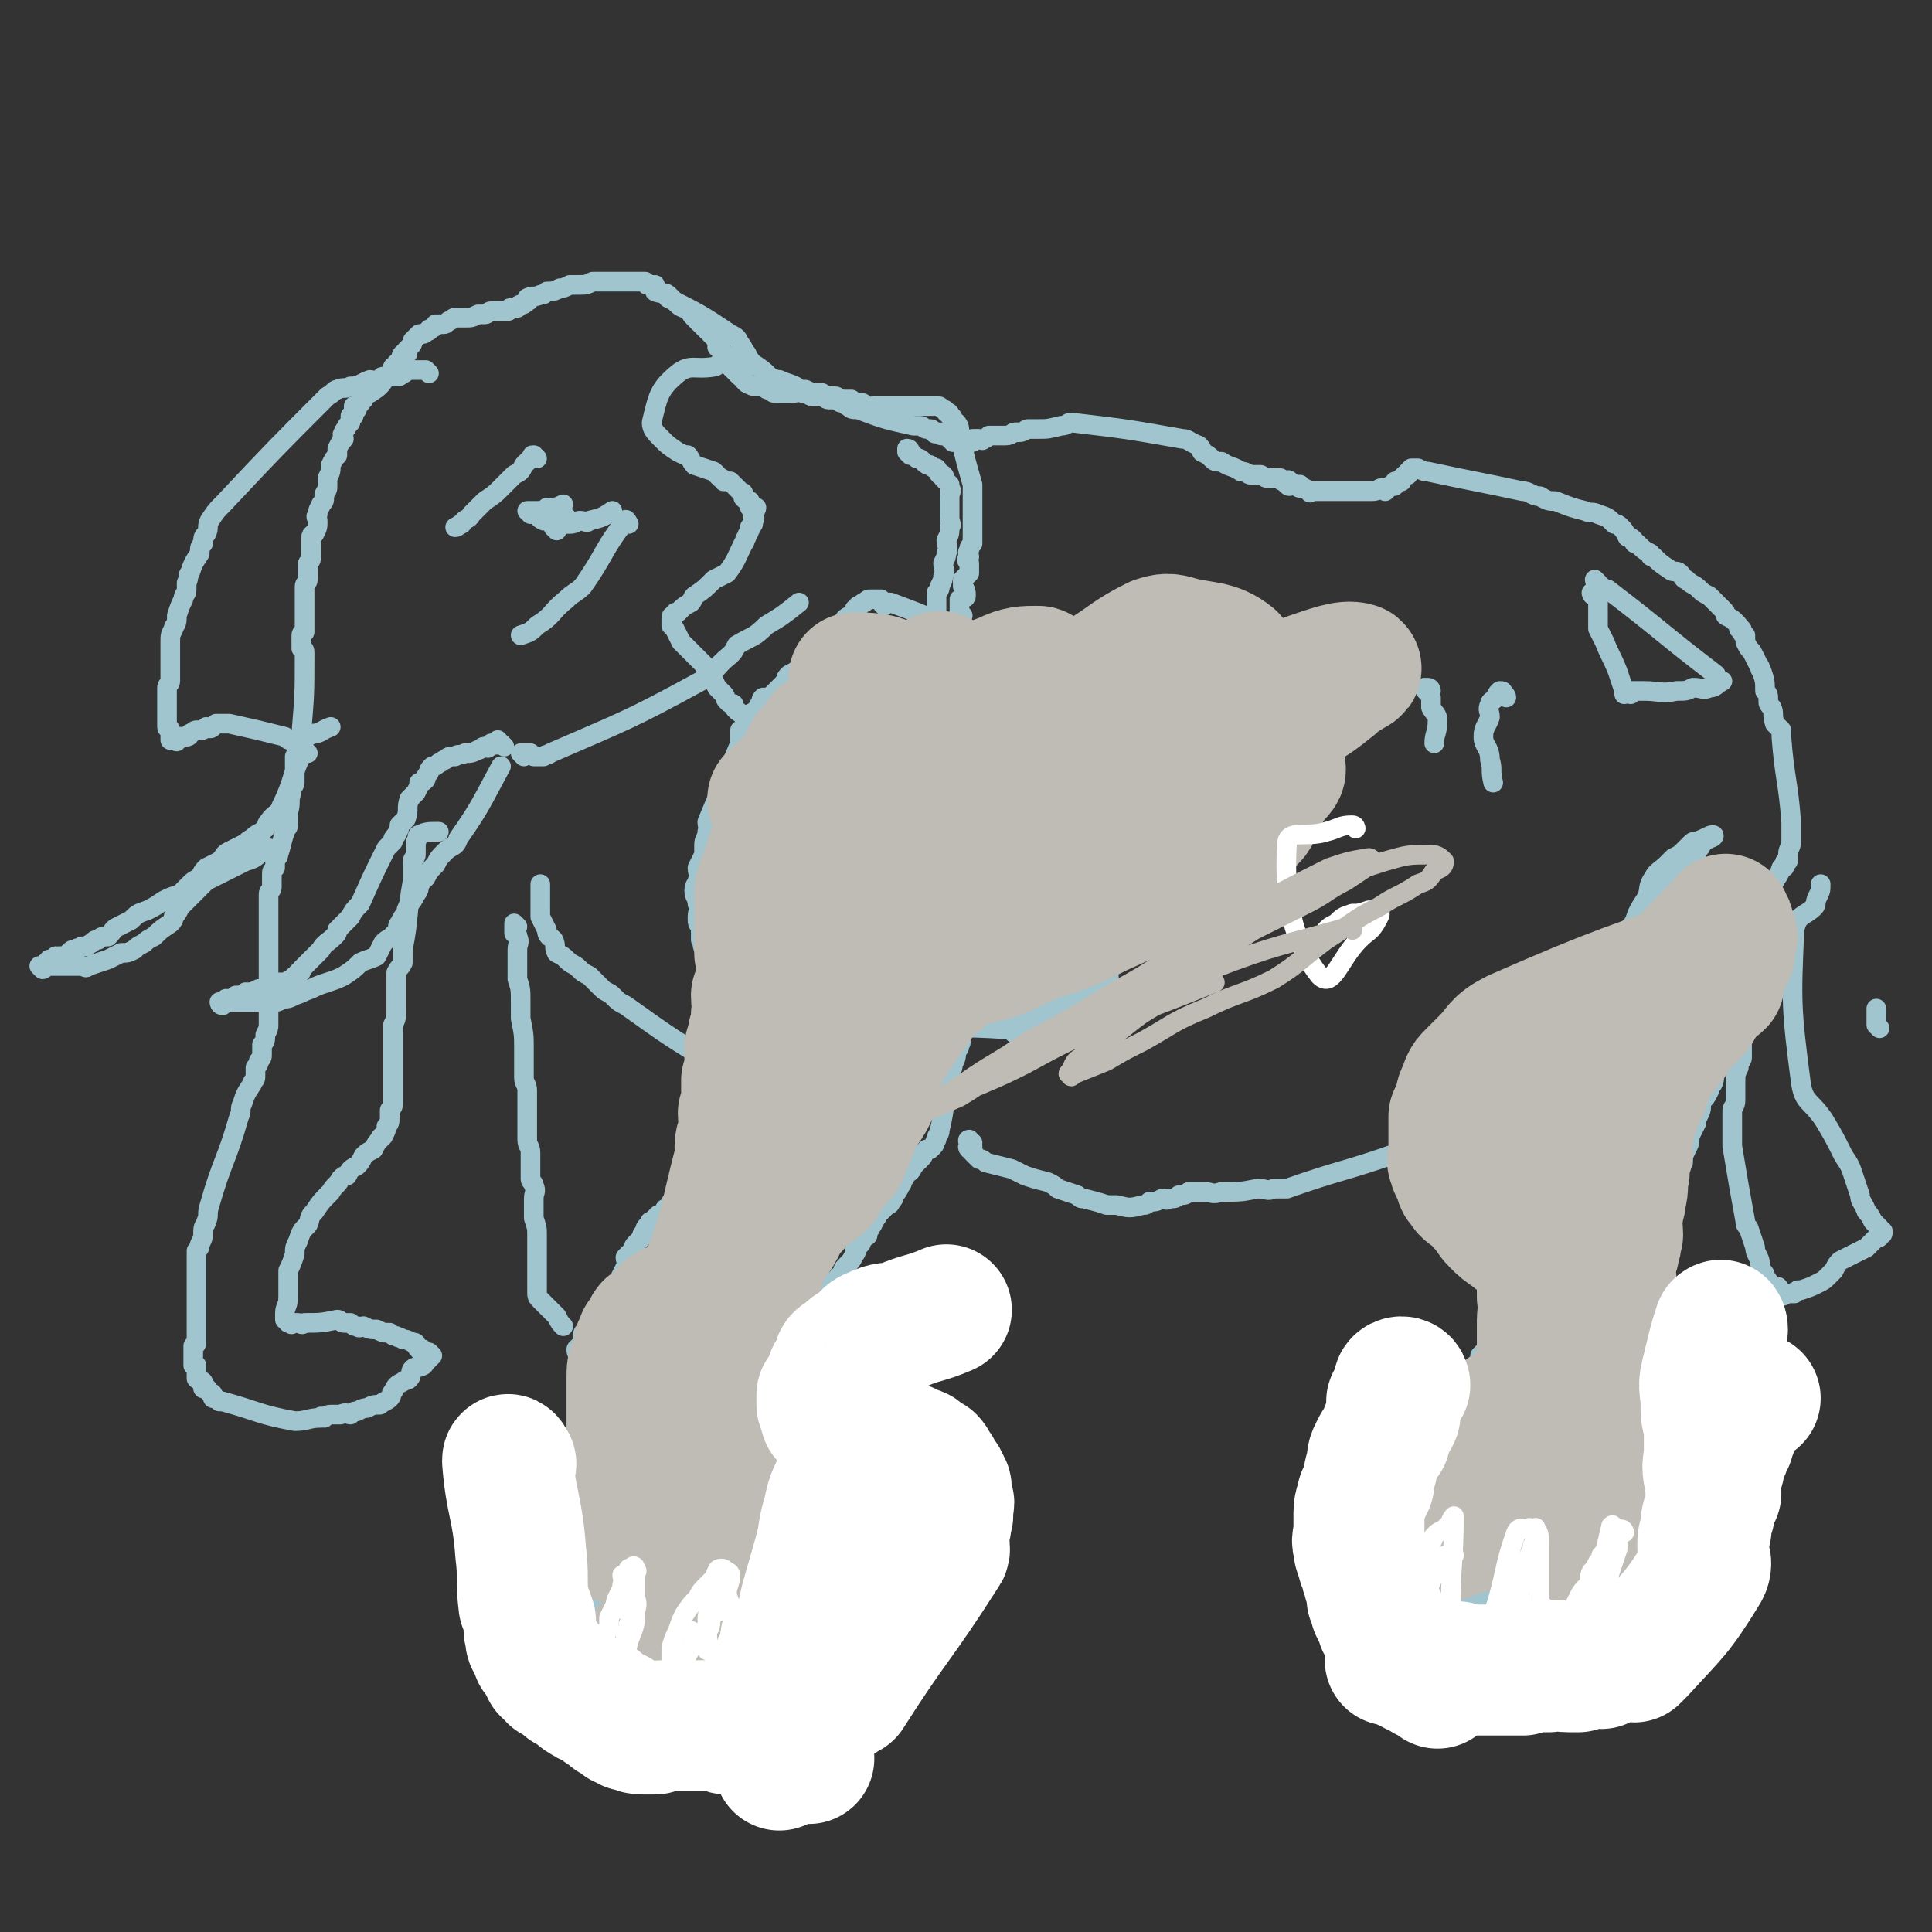
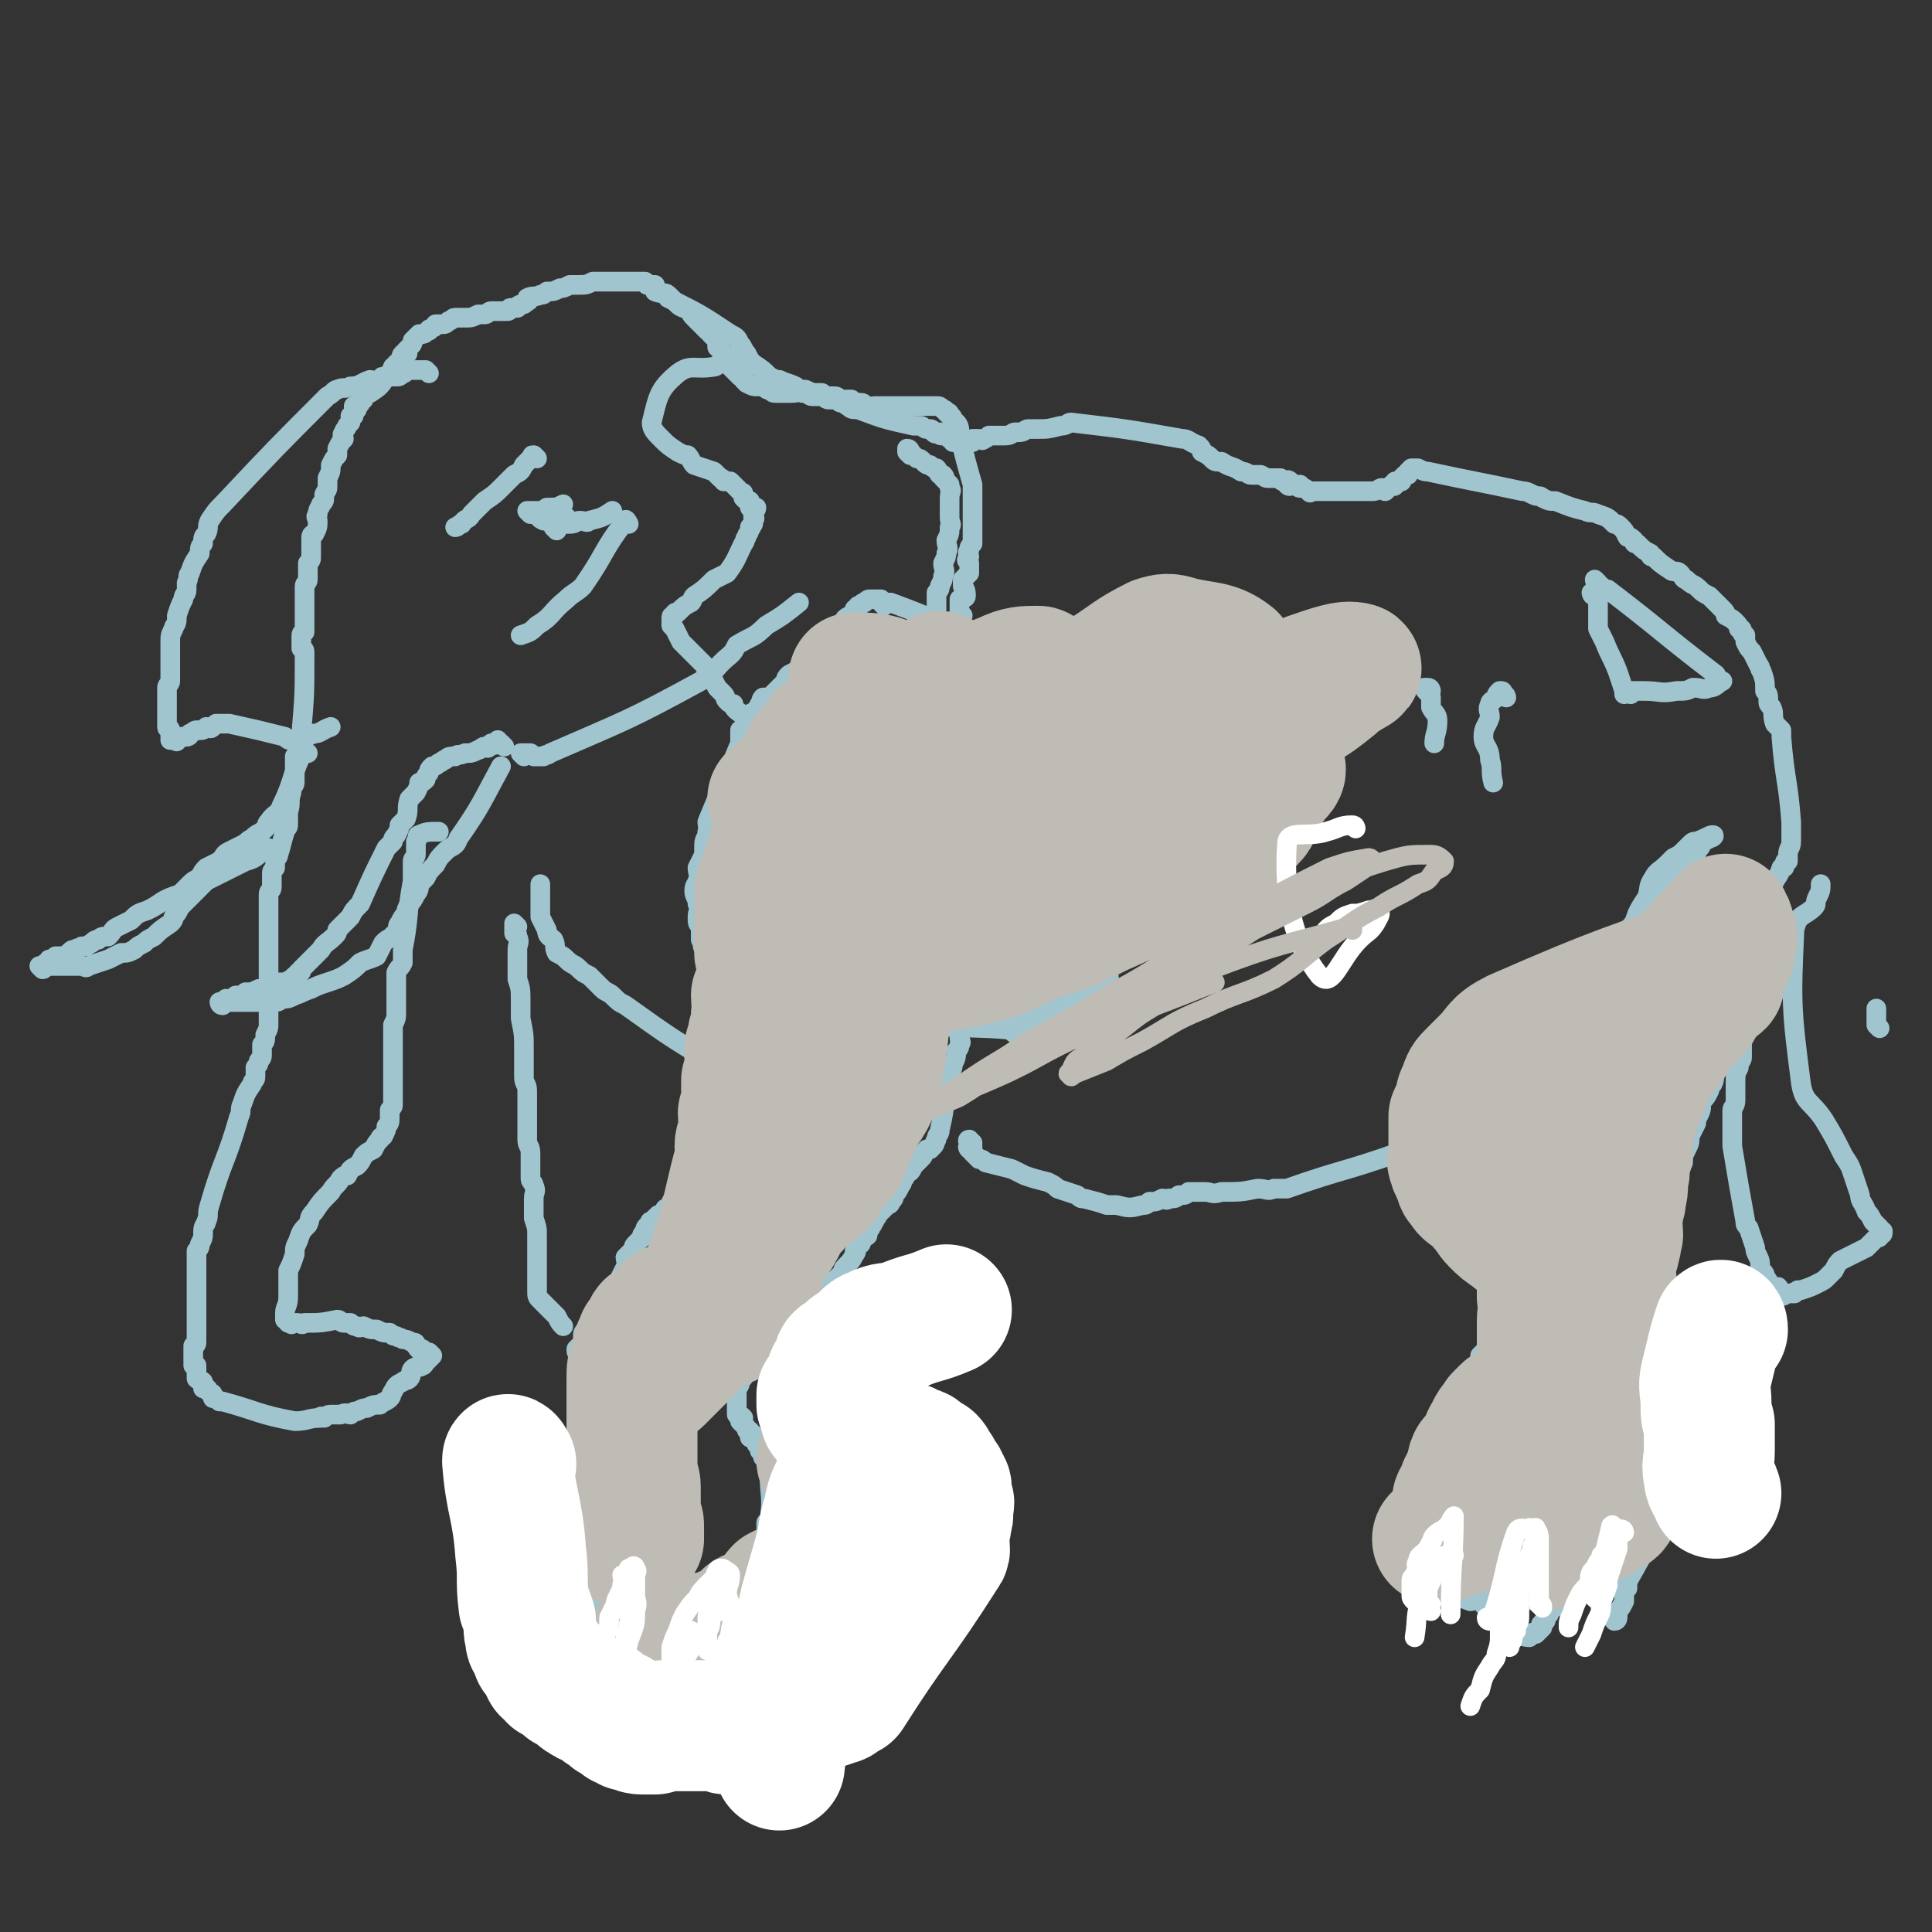
<svg xmlns="http://www.w3.org/2000/svg" viewBox="0 0 590 590" version="1.1">
  <rect x="0" y="0" width="590" height="590" fill="#333333" stroke="none" />
  <g fill="none" stroke="#A0C5CF" stroke-width="6" stroke-linecap="round" stroke-linejoin="round">
    <path d="M311,267c0,0 0,-1 -1,-1 0,0 -1,0 -1,0 -5,15 -5,15 -10,30 -1,2 -1,2 -1,3 -1,2 -1,2 -2,4 0,1 0,1 0,2 -1,2 -1,2 -1,3 0,2 0,2 -1,3 0,1 1,1 0,2 0,1 0,1 -1,2 0,1 0,1 0,2 0,1 1,1 0,2 0,1 0,1 -1,2 0,2 0,2 -1,4 0,2 -1,2 -1,3 -2,8 -1,9 -3,17 0,2 -1,1 -1,3 -1,1 0,1 -1,2 0,0 0,0 -1,1 0,0 -1,0 -1,0 -1,1 0,1 -1,1 0,1 0,1 -1,2 -1,1 -1,1 -1,1 -1,1 -1,1 -1,1 0,0 0,0 0,0 -1,2 -1,2 -2,2 0,1 -1,0 -1,0 0,1 1,1 0,2 0,0 0,0 0,0 -1,1 0,1 -1,2 -1,2 -1,2 -2,3 0,1 0,1 -1,2 0,0 0,0 0,0 0,1 -1,1 -1,1 -1,1 -1,1 -1,1 -1,1 -1,1 -2,2 0,1 -1,1 -1,2 -1,1 0,1 -1,1 0,1 0,1 -1,2 0,0 0,1 0,1 0,1 -1,0 -1,1 0,0 0,0 -1,1 0,0 0,0 0,0 0,1 0,1 -1,1 0,1 0,1 -1,2 0,0 1,0 0,1 -1,2 -1,2 -3,4 -1,1 0,1 -1,2 -1,1 -1,1 -2,2 -8,6 -8,6 -16,12 0,1 0,1 -1,1 0,1 -1,0 -1,0 -1,1 -1,1 -1,1 -1,1 -1,1 -2,2 -1,0 0,0 -1,1 -1,1 -1,1 -1,1 0,0 0,0 -1,1 0,0 0,0 -1,1 0,1 0,1 0,1 -1,1 -1,1 -1,1 0,0 0,0 0,1 0,1 0,0 -1,1 0,1 0,1 -1,2 0,1 1,1 0,2 0,0 0,0 0,1 0,1 0,1 -1,1 0,2 0,2 -1,3 0,1 0,1 0,1 0,1 0,1 0,1 0,1 0,1 0,1 0,1 0,1 0,1 0,1 0,1 0,1 0,0 0,0 0,1 0,0 0,0 0,1 0,0 0,0 0,1 1,0 1,0 2,1 0,0 -1,0 -1,1 1,1 1,1 1,1 1,1 1,1 1,1 0,1 0,1 1,1 0,1 1,1 1,1 0,0 -1,0 -1,1 1,0 1,-1 2,0 0,0 0,0 0,1 0,0 0,0 0,1 1,0 1,-1 1,0 1,0 0,0 0,1 0,1 0,1 0,1 1,0 1,0 1,1 1,0 0,0 0,1 1,0 1,0 1,1 1,0 0,0 0,1 1,0 1,0 1,1 0,0 0,0 0,0 1,1 0,1 0,2 0,7 1,7 0,14 0,1 0,1 -1,1 0,2 0,2 0,3 0,1 0,1 0,2 0,0 0,0 0,1 0,0 0,0 0,1 0,1 1,1 0,2 0,0 0,0 0,1 -1,0 -1,0 -1,1 0,0 1,0 0,1 0,1 0,1 -1,2 0,0 0,0 0,1 -1,0 -1,0 -1,1 0,0 1,0 0,1 0,1 0,1 -1,1 0,1 0,1 0,1 -1,1 -1,1 -1,2 -1,0 0,0 -1,1 0,0 -1,-1 -1,0 0,0 1,1 0,1 0,1 0,0 -1,1 0,0 1,0 0,1 0,0 -1,0 -1,1 0,0 1,0 0,1 0,0 0,1 -1,1 0,0 0,0 -1,0 0,0 0,0 -1,0 0,0 0,0 0,1 -1,0 -1,0 -1,0 -1,0 -1,0 -1,0 -1,0 -1,0 -1,0 -1,0 -1,0 -2,0 -1,0 -1,0 -1,0 -1,0 -1,0 -2,0 -1,0 -1,0 -1,0 -1,0 -1,0 -2,0 0,-1 0,-1 -1,-2 -4,-4 -4,-4 -8,-8 0,-1 0,-1 -1,-2 0,0 0,0 -1,0 0,-1 0,0 0,0 0,-1 1,-1 0,-2 0,0 -1,0 -1,1 -1,0 0,0 -1,1 0,0 0,-1 0,0 0,0 0,0 0,1 0,0 0,0 0,1 0,0 1,0 0,1 0,1 0,1 -1,2 0,1 0,1 -1,2 0,2 1,2 0,3 0,1 0,1 -1,3 0,1 0,1 0,2 -1,1 0,1 -1,2 0,0 0,0 -1,0 0,0 0,0 0,1 0,0 1,1 0,1 0,0 0,-1 -1,-2 0,0 1,0 0,-1 0,-1 -1,-1 -2,-2 0,0 0,0 -1,-1 -1,0 0,-1 -1,-1 -1,0 -1,0 -2,0 -1,-1 -1,-1 -2,-1 0,-1 0,0 -1,-1 0,0 0,0 0,0 -1,-1 -1,-1 -1,-1 0,-1 0,-1 0,-2 0,0 0,0 0,-1 0,0 0,0 0,0 0,-1 0,-1 1,-2 0,-1 0,0 1,-1 0,-1 0,-1 0,-1 1,-1 1,-1 2,-2 0,0 -1,0 0,-1 2,-3 3,-4 5,-6 0,0 -1,1 -2,2 0,0 0,0 0,0 0,0 0,-1 -1,0 0,0 0,0 -1,1 0,0 -1,0 -1,1 -2,1 -1,1 -3,2 -2,1 -2,0 -4,1 0,0 0,0 -1,1 -1,0 -1,0 -1,0 -2,1 -2,0 -3,1 0,0 0,0 0,1 -1,0 -1,0 -1,0 -1,0 -1,0 -1,0 -1,0 -1,0 -1,0 0,-1 1,-2 0,-2 0,0 0,1 -1,1 -1,-2 -1,-2 -2,-4 0,-3 0,-3 -1,-6 0,-2 0,-2 0,-4 0,-1 0,-2 1,-3 2,-4 2,-4 5,-7 1,-1 1,-1 3,-1 " />
    <path d="M184,463c0,0 -1,0 -1,-1 0,0 0,0 0,-1 0,0 0,0 0,-1 1,-13 2,-13 2,-26 0,-1 0,-1 -1,-2 0,-1 0,-1 0,-2 0,-1 0,-1 0,-2 -1,-1 0,-2 -1,-3 0,-1 -1,0 -1,-1 -1,-1 0,-1 -1,-1 0,-1 0,-1 -1,-2 -1,0 -1,0 -1,-1 0,-1 0,-1 0,-1 -1,-1 0,-1 -1,-2 0,-1 0,-1 -1,-2 0,-1 0,-1 0,-1 -1,-1 -1,-1 -1,-2 1,-1 1,-1 2,-2 0,-1 0,-1 0,-2 0,-1 0,-1 1,-2 1,-2 2,-2 3,-3 1,-2 1,-2 2,-4 2,-3 2,-2 4,-5 1,-2 1,-2 1,-3 1,-2 1,-2 2,-4 1,-1 0,-2 0,-3 1,-1 1,-1 2,-2 1,-1 0,-1 1,-2 1,-1 1,-1 2,-2 0,-1 0,-1 1,-2 0,-1 0,-1 1,-2 1,-1 0,-1 1,-1 1,-1 1,-1 2,-2 1,0 1,0 2,-1 0,-1 0,-1 1,-1 1,-1 1,-1 1,-2 2,-1 2,-1 3,-3 1,-1 1,-1 1,-1 1,-1 1,-1 2,-2 0,-1 0,-1 1,-2 0,-1 1,-1 1,-2 1,-3 1,-3 3,-5 0,-1 0,-1 1,-3 1,-1 1,-1 1,-2 0,-1 0,-1 0,-2 1,-1 1,0 2,-1 0,-1 0,-1 0,-2 0,-1 0,-1 1,-2 0,-2 0,-2 0,-3 1,-2 1,-2 1,-3 1,-1 1,-1 1,-1 1,-11 1,-11 2,-22 1,-3 0,-3 0,-5 0,-1 1,-1 0,-2 0,-1 0,-1 -1,-2 0,-1 0,-1 0,-3 0,0 0,0 0,-1 0,-1 0,-1 0,-1 0,-1 0,-1 0,-2 0,-1 0,-1 0,-2 0,-1 0,-1 0,-2 0,-1 0,-1 0,-3 0,0 0,0 0,-1 0,-1 0,-1 0,-1 0,0 0,0 0,-1 0,0 0,0 0,0 " />
    <path d="M297,351c0,0 -1,-1 -1,-1 0,0 1,-1 1,-1 -1,0 -1,0 -1,0 -1,-1 0,-1 0,-1 0,0 0,0 0,0 0,1 0,1 0,2 0,0 -1,0 0,1 0,0 0,-1 1,-1 0,1 0,1 0,2 1,1 1,1 2,2 1,0 1,0 2,1 4,1 4,1 8,2 2,1 2,1 4,2 3,1 3,1 7,2 2,1 2,1 3,2 3,1 3,1 6,2 1,1 1,1 2,1 4,1 4,1 7,2 1,0 1,0 3,0 4,1 4,1 8,0 1,0 1,0 2,-1 2,0 2,0 4,-1 1,0 1,1 2,0 2,0 2,0 3,-1 2,0 2,0 3,-1 3,0 3,0 5,0 2,0 2,1 5,0 6,0 6,0 11,-1 3,0 3,1 5,0 2,0 2,0 4,0 17,-6 17,-5 34,-11 4,-1 3,-2 6,-4 2,-2 2,-2 4,-3 2,-1 2,0 5,-1 2,-2 2,-2 4,-3 2,-1 2,-1 4,-2 2,-1 2,-1 4,-2 1,-1 1,-1 2,-2 1,-1 1,-1 3,-1 1,-2 1,-2 2,-3 1,-1 1,-1 2,-2 2,-2 2,-2 4,-5 1,-1 1,-1 3,-3 2,-2 1,-2 3,-4 2,-2 2,-2 4,-3 2,-3 2,-2 5,-4 1,-2 2,-1 3,-3 2,-1 1,-2 2,-3 2,-2 2,-1 3,-3 1,-2 1,-2 3,-3 1,-2 1,-2 2,-3 0,-1 0,-1 1,-3 0,-1 0,-1 1,-2 1,-1 1,-1 1,-2 1,-1 1,-1 1,-2 2,-3 1,-3 2,-6 1,-1 1,-1 2,-3 1,-1 1,-1 1,-2 2,-3 2,-3 5,-5 1,-2 1,-2 2,-3 1,-1 1,-1 2,-3 1,-1 1,0 2,-1 1,-1 1,-1 3,-2 0,-1 0,-1 1,-2 1,-1 0,-1 1,-2 1,-1 1,0 2,-1 1,0 2,-1 1,-1 -1,0 -2,1 -5,2 -1,0 -1,0 -2,1 -1,1 -1,1 -2,2 -1,1 -1,1 -3,2 -1,1 -1,1 -2,2 -2,2 -3,2 -4,4 -2,3 -1,3 -2,6 -2,3 -2,3 -3,5 -1,3 -1,3 -3,5 -3,5 -4,5 -8,9 -1,2 -2,2 -3,4 -4,3 -4,3 -8,6 -1,2 -2,2 -3,4 -3,4 -2,4 -5,7 -1,2 -1,2 -2,3 -1,1 -1,1 -1,3 -1,0 -1,0 -2,1 0,1 0,1 -1,2 -1,1 0,1 -1,2 -1,1 -1,1 -1,1 -1,1 -1,1 -2,2 0,0 0,0 -1,1 0,1 0,1 0,2 -1,1 -2,1 -3,2 0,0 0,1 0,1 0,1 0,1 0,1 0,2 0,2 -1,3 0,1 0,0 0,1 0,1 0,1 0,2 -1,3 -1,3 -2,5 0,1 0,2 0,3 -1,2 -2,2 -3,5 0,2 0,2 0,3 0,1 -1,1 -1,2 0,0 0,0 0,1 0,1 0,1 0,1 0,1 0,1 0,1 1,0 1,1 1,1 0,0 1,-1 1,-1 1,1 0,1 1,2 1,0 1,-1 1,-1 0,1 0,1 0,2 0,0 1,-1 1,-1 3,6 3,6 5,12 1,3 1,3 1,7 0,3 0,3 0,6 0,1 0,1 0,2 0,1 -1,1 -1,3 0,1 0,1 0,2 -1,2 -1,2 -1,3 -1,1 0,1 -1,2 0,1 0,1 0,2 0,1 0,1 0,1 -1,2 -1,2 -2,3 0,1 0,1 0,1 0,2 0,2 -1,4 -1,1 -1,1 -2,2 0,1 0,1 0,2 0,1 0,1 -1,1 -1,1 -1,1 -1,2 -1,1 0,1 -1,2 0,2 -1,1 -2,2 -1,1 0,2 -1,3 -1,0 -1,0 -2,1 -1,1 -1,1 -2,2 -1,1 0,1 -1,2 -1,1 -1,1 -1,2 -1,0 -1,0 -2,1 -1,1 -1,1 -1,2 -1,3 -1,3 -2,6 0,2 0,3 0,5 0,2 0,2 0,5 0,2 0,2 0,4 0,2 0,2 1,4 0,2 0,2 1,5 " />
    <path d="M450,426c0,0 -1,0 -1,-1 0,0 1,0 1,-1 0,0 0,-1 0,-1 -1,0 -1,1 -1,2 0,0 0,0 0,1 -1,1 -1,1 -2,2 -1,2 -1,2 -1,4 -1,2 -1,2 -2,3 -1,2 -1,2 -2,4 -1,2 -1,2 -2,3 -2,4 -2,4 -4,7 -1,2 -1,1 -2,3 0,1 0,1 0,1 -1,3 -1,2 -2,5 0,0 0,0 0,1 0,1 0,1 0,2 -1,2 -1,2 -1,5 0,2 0,2 0,4 0,1 0,1 -1,2 0,1 0,1 0,1 0,1 0,1 0,1 0,0 0,0 0,1 0,1 0,1 0,2 0,0 -1,0 0,1 0,1 1,0 1,1 0,0 0,0 0,1 0,0 0,0 1,1 0,0 0,0 1,1 8,3 8,4 16,7 1,0 1,-1 2,-1 0,-1 0,-1 0,-1 1,0 1,-1 1,-1 0,0 1,1 1,1 0,-1 0,-1 0,-1 0,-1 1,0 1,0 1,-1 1,-1 1,-2 0,0 0,0 0,-1 0,0 0,0 0,0 -1,-1 -1,-1 -1,0 -1,0 -1,0 -1,1 -1,0 0,0 0,1 -1,0 -1,0 -1,1 -1,0 -1,0 0,1 0,0 0,0 1,1 0,1 0,1 0,2 1,1 1,1 2,2 0,0 0,0 1,1 1,0 1,0 1,1 1,1 1,2 2,3 0,0 1,0 1,1 1,0 1,1 2,2 0,0 0,0 0,0 0,0 0,0 1,0 2,-1 2,0 4,0 1,-1 0,-1 1,-1 0,-1 0,0 1,0 1,-1 1,-1 2,-2 0,-1 -1,-1 0,-1 0,-1 0,0 1,-1 0,0 0,0 0,-1 1,-1 0,-1 1,-1 0,-1 0,-1 1,-2 1,0 1,0 1,-1 1,-1 1,0 2,-1 0,-1 0,-1 0,-1 0,-2 0,-2 1,-3 1,-1 1,-1 2,-2 0,-1 0,-1 1,-2 0,0 0,0 0,0 1,-1 1,-1 1,-1 0,-1 0,-1 0,-1 0,0 0,-1 0,-1 0,0 1,0 1,1 0,0 0,0 0,1 0,1 1,1 2,2 1,3 1,3 3,6 0,1 0,1 1,3 0,0 1,0 1,1 1,0 1,0 1,1 1,0 1,0 1,1 1,0 1,1 1,1 1,0 1,-1 1,-1 0,-1 0,-1 0,-2 1,-1 1,-1 2,-3 0,-1 0,-1 0,-2 0,-1 0,-1 1,-2 0,-1 0,-1 0,-2 4,-7 4,-7 8,-15 1,-2 1,-2 1,-4 0,-1 -1,0 -2,-1 0,0 1,-1 1,-1 0,-1 -1,-1 -1,-2 0,0 0,0 0,-1 0,-1 -1,-1 -1,-2 -1,-1 -1,-1 -1,-1 -1,-2 0,-2 -1,-5 0,0 0,0 0,-1 0,-1 0,-2 0,-3 0,0 -1,0 -1,-1 0,-1 0,-1 0,-2 0,-1 0,-1 0,-1 0,-1 0,-1 0,-2 0,-1 0,-1 0,-1 0,-1 0,-1 0,-1 0,0 0,0 0,-1 0,-1 0,-1 0,-1 0,-1 0,-1 0,-1 0,0 0,0 0,-1 0,0 0,0 0,-1 0,-1 0,-1 0,-1 0,-1 0,-1 0,-1 0,0 0,0 0,-1 0,0 0,0 0,-1 0,0 0,0 0,-1 0,0 0,0 0,-1 0,-1 -1,0 -1,-1 0,-1 0,-1 0,-1 0,0 0,0 0,-1 0,0 0,0 0,-1 0,-1 0,-1 0,-2 0,0 0,0 0,-1 0,-1 -1,-1 -1,-1 0,-1 0,-1 0,-2 2,-15 2,-15 6,-31 0,-3 1,-3 2,-6 1,-2 1,-2 1,-4 1,-1 0,-1 1,-2 0,-2 0,-2 1,-3 1,-1 1,-1 1,-2 1,-2 0,-2 0,-3 0,-1 1,-1 1,-3 0,-1 0,-1 0,-2 0,-2 1,-2 1,-3 1,-2 1,-2 2,-4 0,-2 0,-2 1,-4 1,-2 1,-2 1,-4 1,-2 1,-2 2,-4 0,-1 0,-1 1,-3 1,-2 0,-2 1,-4 1,-1 1,-1 2,-3 0,-1 0,-1 1,-2 1,-2 0,-2 1,-4 1,-1 1,-1 1,-2 1,-2 0,-2 1,-4 0,-4 1,-4 1,-8 0,-1 0,-1 0,-2 0,-1 1,-1 1,-3 0,-1 0,-1 0,-2 0,-1 0,-1 0,-3 1,-1 1,-1 2,-2 0,-2 0,-2 0,-4 0,-2 0,-2 1,-3 0,-1 1,-1 1,-2 0,-1 0,-1 0,-2 1,-1 1,-1 1,-2 0,-2 0,-2 1,-3 1,-1 1,-1 1,-2 1,-2 0,-2 1,-4 0,-2 1,-1 2,-3 1,-1 1,-1 1,-2 1,-1 1,-2 1,-3 1,-1 1,-1 2,-2 1,-2 1,-1 2,-4 1,0 1,0 1,-1 0,-1 0,-1 1,-1 0,-1 0,-1 0,-2 0,-2 1,-2 1,-4 0,-1 0,-1 0,-2 0,-1 0,-1 0,-2 0,-1 0,-1 0,-2 -1,-13 -2,-13 -3,-26 0,-1 0,-1 0,-2 -1,-1 -1,-1 -2,-2 -1,-3 0,-3 -1,-5 -1,-1 -1,-1 -1,-2 0,-2 0,-2 -1,-3 0,-3 0,-3 -1,-6 -1,-1 0,-1 -1,-2 -1,-2 -1,-2 -2,-4 -1,-1 -1,-1 -2,-3 0,-1 0,-1 0,-2 0,0 -1,0 -1,-1 0,-1 0,-1 -1,-1 0,-1 0,-1 -1,-2 -1,-1 -1,-1 -3,-2 0,-1 0,-1 -1,-2 -1,-1 -1,-1 -2,-2 -1,-1 -1,-1 -2,-2 -2,-1 -2,-1 -3,-2 -2,-2 -2,-1 -4,-3 -1,0 -1,-1 -2,-2 -1,-1 -2,0 -3,-1 -3,-2 -3,-2 -5,-4 -1,0 -1,0 -1,-1 -2,-1 -2,-1 -4,-3 -1,0 -1,0 -1,-1 -1,-1 -1,-1 -2,-1 -1,-2 -1,-2 -2,-3 -1,-1 -1,-1 -2,-1 -2,-2 -2,-2 -5,-3 -2,-1 -2,0 -4,-1 -4,-1 -4,-1 -9,-3 -2,0 -2,0 -4,-1 -1,-1 -1,0 -3,-1 -2,-1 -2,-1 -3,-1 -14,-3 -15,-3 -29,-6 -1,0 -1,0 -3,-1 0,0 0,0 -1,0 0,0 0,0 -1,0 0,0 0,0 0,0 -1,1 -1,1 -1,1 0,0 0,1 0,1 -1,0 -1,0 -1,0 -1,1 -1,1 -1,1 0,1 0,1 0,1 -1,0 -1,0 -2,0 0,0 1,1 0,1 0,1 -1,0 -1,0 -1,1 -1,1 -2,2 0,0 0,-1 -1,-1 -1,0 -1,1 -3,1 -1,0 -1,0 -1,0 -1,0 -1,0 -3,0 -2,0 -2,0 -4,0 -1,0 -1,0 -2,0 -1,0 -1,0 -2,0 -1,0 -1,0 -2,0 -1,0 -1,0 -2,0 0,0 0,0 -1,0 -1,0 -1,0 -1,0 -1,0 -1,1 -1,0 -1,0 -1,-1 -2,-1 0,0 0,0 -1,0 0,0 0,0 0,0 -1,0 0,-1 0,-1 -1,0 -1,0 -2,0 -1,0 -1,1 -2,0 0,0 1,-1 1,-1 -1,-1 -1,0 -2,0 -1,0 -1,-1 -1,-1 -2,0 -2,0 -3,0 -2,0 -1,0 -3,-1 -1,0 -1,0 -3,0 -1,0 -1,-1 -3,-1 -3,-2 -3,-1 -6,-3 -2,0 -2,0 -3,-1 -1,-1 -1,-1 -3,-2 0,-1 0,-1 -1,-2 -3,-1 -3,-2 -5,-2 -17,-3 -17,-3 -34,-5 -1,0 -1,1 -3,1 -4,1 -4,1 -7,1 -2,0 -2,0 -3,0 -1,0 -1,1 -3,1 0,0 0,0 -1,0 -1,0 -1,1 -3,1 -1,0 -1,0 -1,0 -1,0 -1,0 -2,0 0,0 0,0 -1,0 -1,0 -1,0 -1,0 -1,1 -1,1 -2,1 0,1 0,0 -1,0 -1,0 -1,0 -1,0 0,0 0,0 -1,0 0,1 0,1 0,1 0,0 -1,0 -1,0 -1,0 -1,0 -1,0 0,0 0,0 -1,0 0,0 0,0 -1,0 0,0 0,0 -1,0 0,0 0,0 -1,0 0,0 0,-1 -1,-1 -1,-1 -1,-1 -2,-1 -1,0 -1,0 -1,-1 -1,0 -1,1 -2,0 0,0 0,-1 -1,-1 0,0 -1,0 -1,0 -1,0 -1,-1 -2,-1 -1,0 -1,0 -2,0 -9,-2 -9,-2 -17,-5 -2,0 -2,0 -3,-1 -1,0 0,-1 -1,-1 0,0 0,0 -1,0 -1,0 -1,-1 -2,-1 -1,0 -1,0 -2,0 -1,0 -1,-1 -3,-1 -1,0 -1,0 -2,0 -1,0 -1,-1 -3,-1 -1,-1 -1,0 -3,0 -2,0 -2,0 -3,0 -1,0 -1,0 -2,0 -1,0 -1,0 -2,-1 -1,0 -1,0 -1,-1 -1,0 -1,0 -2,0 0,0 0,0 -1,0 -1,0 -1,0 -3,-1 0,0 0,0 -1,-1 0,-1 0,-1 -1,-1 -1,-1 -1,-1 -2,-2 0,0 0,0 -1,-1 0,0 1,-1 0,-1 0,-2 -1,-1 -2,-3 0,0 0,0 -1,-1 0,-1 0,-1 -1,-1 0,-1 0,-1 0,-2 -1,-1 -1,-1 -2,-2 0,-1 0,-1 -1,-1 -1,-1 -1,-1 -2,-2 -1,-1 -1,-1 -2,-2 -1,-1 -1,-1 -1,-2 -2,-1 -3,-1 -4,-2 -1,-1 -1,-1 -1,-1 -1,-1 -1,-1 -2,-2 -1,-1 -2,0 -4,-1 0,0 0,-1 0,-2 -1,0 -1,0 -2,0 -1,0 0,0 -1,-1 -1,0 -1,0 -1,0 0,0 0,0 -1,0 0,0 0,0 -1,0 -1,0 -1,0 -1,0 0,0 0,0 -1,0 -4,0 -4,0 -8,0 -1,0 -1,0 -2,0 0,0 0,0 -1,0 -2,1 -2,1 -5,1 -1,0 -1,0 -2,0 -2,1 -2,1 -3,1 -2,1 -2,1 -4,1 -1,1 -1,1 -2,1 -2,1 -2,0 -4,1 0,0 1,1 0,1 -1,1 -1,1 -2,1 -1,0 -1,1 -1,1 -1,0 -1,0 -2,0 -1,0 0,1 -1,1 -1,0 -1,0 -3,0 -1,0 -1,0 -2,0 -1,0 -1,1 -2,1 -1,0 -1,0 -2,0 -2,1 -2,1 -4,1 -2,0 -2,0 -3,0 -1,0 -1,1 -2,1 -1,1 -1,1 -2,1 -1,0 -1,0 -2,0 -1,1 0,1 -1,1 -1,1 -1,0 -1,1 -1,0 -1,1 -2,1 0,0 0,0 -1,0 -1,1 -1,1 -2,2 0,1 0,1 -1,2 0,0 0,0 -1,1 0,1 1,1 0,1 0,1 -1,0 -1,0 -1,1 0,1 0,2 -1,1 -1,0 -2,1 0,1 0,1 -1,1 -1,2 0,2 -2,3 -2,3 -2,3 -5,5 -1,0 -2,0 -2,0 0,1 0,1 0,2 0,0 -1,0 -1,1 0,0 0,0 0,0 0,1 -1,0 -1,1 0,0 0,1 0,1 0,0 -1,-1 -1,-1 0,1 0,1 0,2 0,0 0,0 0,1 0,0 -1,0 -1,0 0,1 0,1 0,2 0,0 0,0 -1,1 0,1 -1,1 -1,2 -1,1 0,1 0,2 -1,1 -1,1 -2,3 0,1 0,1 0,2 -1,1 -1,1 -2,3 0,2 0,2 -1,4 0,1 0,1 0,2 0,2 0,1 -1,3 0,0 0,0 0,1 0,1 0,1 -1,2 0,1 -1,1 -1,3 -1,1 0,1 0,2 0,2 0,2 -1,4 0,0 -1,0 -1,1 0,1 0,2 0,3 0,1 0,1 0,2 0,0 0,0 0,1 0,1 0,1 -1,2 0,1 0,1 0,1 0,2 0,2 0,3 0,0 0,0 0,1 0,1 -1,1 -1,2 0,2 0,2 0,4 0,1 0,1 0,2 0,1 0,1 0,2 0,0 0,0 0,1 0,0 0,0 0,1 0,1 0,1 0,2 0,1 0,1 0,2 0,0 -1,0 -1,1 0,1 0,1 0,1 0,2 0,2 0,3 0,0 1,0 1,1 0,1 0,1 0,2 0,11 0,11 -1,23 0,1 -1,1 -1,2 0,1 0,1 0,3 0,0 0,0 0,1 0,1 -1,1 -1,1 0,2 0,2 0,3 0,1 0,1 0,2 0,2 0,2 0,3 0,1 -1,1 -1,3 -1,3 0,3 -1,6 0,2 0,2 0,4 0,1 -1,1 -1,2 -1,3 -1,4 -2,7 0,1 -1,1 -1,2 0,1 0,1 0,2 -1,1 -1,1 -1,2 0,2 0,2 0,4 0,1 -1,1 -1,2 0,1 0,1 0,2 0,2 0,2 0,4 0,1 0,1 0,1 0,1 0,1 0,2 0,1 0,1 0,2 0,0 0,0 0,1 0,1 0,1 0,2 0,1 0,1 0,2 0,1 0,1 0,2 0,1 0,1 0,2 0,1 0,1 0,1 0,1 0,1 0,2 0,1 0,1 0,2 0,1 0,1 0,2 0,1 0,1 0,2 0,1 0,1 0,1 0,1 0,1 0,3 0,1 0,1 0,2 0,1 0,1 0,2 0,1 0,2 0,3 0,1 0,1 -1,3 0,2 0,2 -1,3 0,1 0,2 0,3 0,1 0,1 -1,2 0,1 0,1 -1,2 0,2 0,2 0,3 0,1 -1,1 -1,2 -2,3 -2,3 -3,6 -1,2 0,2 -1,4 -4,14 -5,13 -9,27 -1,3 0,3 -1,5 0,1 -1,1 -1,3 0,0 0,0 0,1 0,1 0,1 -1,3 0,1 0,1 -1,2 0,1 0,1 0,2 0,1 0,1 0,2 0,1 0,1 0,2 0,1 0,1 0,2 0,0 0,0 0,1 0,1 0,1 0,2 0,1 0,1 0,2 0,1 0,1 0,2 0,1 0,1 0,2 0,1 0,1 0,2 0,1 0,1 0,2 0,0 0,0 0,1 0,1 0,1 0,2 0,1 0,1 0,1 0,1 0,1 0,2 0,0 0,0 0,1 0,1 -1,1 -1,1 0,1 0,1 0,2 0,0 0,0 0,1 0,1 0,1 0,1 0,1 0,1 0,2 0,0 1,0 1,0 0,2 0,2 0,3 0,0 0,0 0,1 1,1 1,0 2,1 0,1 0,1 0,2 0,0 1,-1 1,0 1,0 0,1 1,1 0,1 1,0 1,1 0,0 0,0 0,1 1,0 1,0 2,1 0,0 0,0 1,0 11,3 11,4 22,6 4,0 4,-1 8,-1 0,-1 0,0 1,0 1,-1 1,-1 3,-1 1,0 1,0 2,0 2,-1 2,0 3,0 1,-1 1,-1 2,-1 2,-1 2,-1 3,-1 2,-1 2,-1 4,-1 1,-1 2,-1 3,-2 1,-1 0,-1 1,-2 1,-2 1,-2 3,-3 1,-1 1,0 2,-1 1,-1 0,-2 1,-3 1,-1 2,0 3,-1 1,0 0,-1 1,-1 0,0 0,0 1,-1 0,0 0,0 1,-1 0,0 0,0 -1,-1 0,0 -1,1 -1,0 -1,0 0,0 -1,-1 0,0 -1,1 -1,0 -1,0 0,-1 -1,-1 0,-1 0,-1 -1,-1 -2,-1 -2,-1 -3,-1 -1,-1 -1,0 -2,-1 -1,0 -1,0 -2,-1 -1,0 -1,0 -1,0 -1,0 -1,0 -3,-1 -2,0 -2,0 -4,-1 -1,0 -1,1 -2,0 -1,0 -1,0 -2,-1 -1,0 -1,0 -2,0 -1,0 -1,-1 -2,-1 -5,1 -5,1 -10,1 -1,1 -1,0 -2,0 0,0 0,0 0,0 -1,0 -1,0 -2,0 0,0 0,1 0,0 -1,0 -1,0 -1,0 0,-1 -1,-1 -1,-1 0,-1 0,-1 0,-2 0,-2 1,-2 1,-5 0,-2 0,-2 0,-4 0,-2 0,-2 0,-4 1,-2 1,-2 2,-5 0,-2 0,-2 1,-4 1,-3 1,-3 3,-5 1,-2 0,-2 2,-4 2,-3 2,-3 5,-6 1,-2 2,-2 3,-4 1,-1 1,-1 2,-1 1,-2 1,-2 3,-3 1,-1 1,-1 2,-3 1,-1 1,-1 3,-2 1,-2 1,-2 2,-3 0,-1 1,-1 1,-1 1,-2 1,-2 1,-3 1,-1 1,-1 1,-3 0,-1 0,-1 0,-2 1,-1 1,-1 1,-2 0,-1 0,-1 0,-1 0,-1 0,-1 0,-2 0,-2 0,-2 0,-4 0,-1 0,-1 0,-2 0,-1 0,-1 0,-2 0,-2 0,-2 0,-4 0,-3 0,-3 0,-7 0,-1 0,-1 0,-2 1,-2 1,-2 1,-4 0,-1 0,-1 0,-2 0,-3 0,-3 0,-6 0,-2 0,-2 0,-4 1,-2 1,-1 2,-3 0,-2 0,-2 0,-4 2,-10 1,-10 3,-21 0,-1 0,-1 0,-2 0,-2 0,-2 0,-4 0,-1 1,-1 1,-2 0,-1 0,-1 0,-2 0,-1 0,-1 0,-2 1,-1 0,-2 1,-2 2,-1 3,-1 5,-1 1,0 0,0 1,0 " />
    <path d="M154,228c0,0 -1,-1 -1,-1 -1,0 -1,0 -1,0 0,0 0,-1 0,-1 0,0 1,1 0,1 0,1 -1,0 -2,0 0,1 0,1 -1,1 0,1 0,0 -1,0 -1,0 -1,1 -2,1 -2,1 -2,1 -4,1 -2,1 -2,0 -3,1 -2,0 -2,0 -3,1 -1,0 -1,1 -2,1 -1,1 -1,1 -2,1 -1,1 -1,1 -1,2 -1,1 -1,1 -1,2 -1,1 -1,1 -2,1 0,1 0,1 -1,3 0,0 0,0 -1,1 0,0 0,0 -1,1 -1,3 0,3 -1,6 -1,1 -1,1 -2,2 0,1 0,1 -1,3 -1,1 -1,1 -1,2 -1,1 -1,1 -2,2 -4,8 -4,8 -8,17 -2,2 -2,2 -3,4 -2,2 -2,2 -4,4 0,1 0,1 -1,2 -2,2 -3,2 -4,4 -1,1 -1,1 -2,2 -2,2 -2,2 -4,4 0,1 0,1 -1,1 0,1 0,1 -1,1 -1,1 -1,1 -3,2 0,0 0,0 0,0 -1,0 -1,0 -2,0 -1,1 -1,1 -2,2 -1,0 -1,-1 -1,-1 -2,1 -2,1 -3,1 -2,1 -2,1 -3,1 -1,1 -1,0 -1,0 -1,1 -1,1 -3,1 -1,1 -1,1 -2,1 0,1 -1,0 -1,0 -1,1 -1,1 -1,2 -1,0 -1,-1 -1,-1 0,0 1,0 1,0 1,0 1,0 1,0 1,0 1,0 2,0 1,0 1,0 3,0 3,0 3,0 7,0 1,0 1,1 2,0 2,0 2,0 3,-1 2,0 2,0 4,-1 3,-1 2,-1 5,-2 2,-1 2,-1 5,-2 3,-1 3,-1 5,-2 3,-2 3,-2 5,-4 2,-1 3,-1 5,-2 1,-2 1,-2 2,-4 1,-1 1,-1 3,-2 0,-1 0,0 1,-1 1,-2 0,-2 1,-3 1,-2 1,-2 2,-3 0,-1 0,-1 1,-3 1,-1 1,-1 2,-3 1,-1 1,-2 1,-3 1,-1 1,-1 2,-2 1,-2 1,-2 3,-4 1,-2 1,-2 3,-4 2,-2 3,-1 4,-4 7,-10 7,-11 13,-22 0,0 0,0 0,0 " />
    <path d="M94,230c-1,0 -1,-2 -1,-1 -4,7 -3,9 -7,17 -1,3 -2,2 -4,5 -1,1 0,1 -1,2 -2,2 -2,1 -4,3 -2,1 -1,1 -3,2 -2,1 -2,1 -4,2 -2,1 -1,1 -3,3 -2,1 -2,1 -4,2 -1,1 -1,1 -2,3 -2,1 -2,1 -3,2 -2,2 -2,2 -3,3 -3,1 -3,1 -5,2 -3,2 -3,2 -5,3 -3,1 -3,1 -5,3 -2,1 -2,1 -4,2 -2,1 -1,1 -3,3 -2,0 -2,0 -3,1 -1,0 -1,0 -2,1 -2,1 -1,1 -3,1 -1,1 -1,0 -2,1 -1,0 -1,0 -2,1 -1,1 -1,1 -3,1 -1,1 -1,0 -1,0 -1,1 -1,1 -2,1 0,1 0,1 -1,1 -1,1 0,2 -1,2 0,0 -1,-1 -1,-1 0,0 1,0 1,0 1,0 0,0 0,0 0,0 1,0 1,0 1,0 1,0 1,0 1,0 1,0 1,0 1,0 1,0 1,0 1,0 1,0 2,0 2,0 2,0 3,0 1,0 1,0 1,0 1,0 1,0 2,0 1,0 1,1 2,0 3,-1 3,-1 6,-2 2,-1 2,-1 4,-2 2,0 2,0 4,-1 1,-1 1,-1 3,-2 1,-1 1,-1 3,-2 2,-2 2,-2 5,-4 1,-1 1,-1 1,-2 1,-1 1,-1 2,-3 1,-1 1,-1 2,-2 1,-1 1,-1 2,-2 1,-1 1,-1 2,-2 1,-1 1,-1 2,-2 2,-1 2,-1 4,-2 2,-1 2,-1 4,-2 2,-1 2,-1 4,-2 4,-1 3,-2 7,-4 0,0 0,0 0,0 " />
    <path d="M221,298c0,0 -1,-1 -1,-1 0,0 1,-1 0,-1 0,0 -1,1 -1,0 0,0 1,-1 0,-1 0,-1 0,0 -1,-1 -1,-1 -1,-1 -2,-2 0,0 0,-1 0,-1 -1,-1 -1,-1 -1,-1 -1,-2 0,-2 -1,-3 0,-2 0,-2 0,-4 -1,-1 -1,-1 -1,-3 0,-2 1,-2 0,-4 0,-2 -1,-2 -1,-4 0,-2 1,-2 1,-3 1,-2 0,-2 0,-4 1,-2 1,-2 2,-4 0,-1 0,-1 0,-3 0,-2 1,-2 1,-4 1,-1 0,-1 0,-3 5,-12 5,-12 10,-24 0,-2 0,-2 0,-4 1,0 1,0 1,-1 1,-1 1,-1 1,-1 1,-1 1,-1 1,-3 2,-1 2,-1 3,-3 1,-1 0,-1 1,-2 1,0 2,0 3,-1 1,-1 1,-1 2,-2 1,-1 1,-1 2,-2 0,-1 0,-1 1,-2 2,-1 2,-1 3,-2 1,-1 1,-1 2,-2 1,-1 1,-1 2,-1 2,-2 2,-2 4,-3 0,-1 1,-1 1,-1 1,-2 1,-2 1,-3 1,-1 1,-1 2,-1 1,-1 0,-1 1,-1 0,-1 0,0 1,-1 0,-1 0,-1 0,-2 1,-1 2,-1 3,-2 0,0 0,-1 0,-1 0,0 1,1 1,0 0,0 0,0 0,-1 1,0 1,-1 2,-1 1,-1 1,-1 2,-1 0,0 0,0 1,0 0,0 0,0 1,0 0,0 0,0 1,0 0,1 0,1 1,2 0,0 0,-1 1,-1 1,0 1,0 1,0 8,3 8,3 15,6 0,0 0,0 0,0 1,0 1,0 2,0 0,0 0,0 1,0 0,0 0,0 1,0 0,0 0,0 1,0 0,0 0,1 1,0 0,0 -1,0 -1,-1 1,0 1,0 2,-1 0,0 0,0 -1,-1 0,0 0,0 0,-1 0,-1 0,-2 0,-3 1,-1 2,0 2,-1 0,-1 0,-2 -1,-3 0,-1 0,-1 0,-2 1,-1 1,-1 2,-2 0,-1 0,-1 0,-3 -1,-1 -1,-1 0,-2 0,-1 -1,-1 0,-2 0,-1 0,-1 1,-2 0,-2 0,-2 0,-4 0,0 0,0 0,0 0,-1 0,-1 0,-1 0,-1 0,-1 0,-1 0,-1 0,-1 0,-1 0,0 0,0 0,-1 0,-1 0,-1 0,-2 0,0 0,0 0,0 0,-1 0,-1 0,-1 0,-1 0,-1 0,-2 0,0 0,0 0,-1 0,-1 0,-1 0,-2 0,-1 0,-1 0,-2 -2,-7 -2,-7 -4,-15 0,-1 0,-1 0,-1 0,-1 0,-2 -1,-3 0,0 0,1 -1,0 0,0 0,-1 0,-1 0,-1 -1,-1 -1,-1 0,-1 0,-1 -1,-1 0,0 0,-1 -1,-1 -1,-1 -1,-1 -2,-1 -1,0 -1,0 -1,0 -1,0 -1,0 -1,0 -1,0 -1,0 -2,0 -1,0 -1,0 -3,0 -2,0 -2,0 -4,0 -1,0 -1,0 -3,0 -2,0 -2,0 -5,0 -1,0 -1,1 -2,0 -1,0 -1,-1 -2,-1 -1,0 -2,0 -3,-1 -2,0 -2,0 -3,0 -1,0 -1,-1 -2,-1 -1,0 -1,0 -2,0 -1,0 -1,0 -2,-1 -3,0 -3,0 -5,-1 -2,0 -2,0 -3,-1 -2,-1 -3,-1 -5,-2 -1,0 -1,0 -3,-1 -2,-2 -2,-2 -5,-4 -1,-1 -1,-1 -2,-3 -1,-1 -1,-2 -2,-3 -1,-2 -1,-2 -3,-3 -9,-6 -9,-6 -19,-11 " />
    <path d="M225,112c0,0 -1,-1 -1,-1 0,0 0,0 -1,0 0,0 0,0 -1,0 -1,0 -1,0 -2,0 -1,0 -1,1 -2,1 -6,1 -7,-1 -11,2 -6,5 -6,7 -8,15 0,2 1,3 3,5 2,2 2,2 5,4 2,1 2,1 3,1 1,1 1,2 2,3 3,1 3,1 6,2 1,1 1,1 2,2 1,0 1,1 1,1 1,0 1,0 2,0 1,1 1,1 2,2 0,0 0,0 1,1 1,1 1,0 1,1 1,1 0,1 0,1 1,1 1,1 2,1 0,1 0,1 0,1 0,0 0,1 0,1 1,0 1,0 2,0 0,1 -1,1 -1,2 0,0 0,0 0,1 0,0 1,0 0,1 0,1 0,0 0,1 -1,1 0,1 -1,1 0,2 -1,2 -1,3 -1,1 0,1 -1,2 -2,4 -2,5 -5,9 -2,1 -2,1 -4,2 -3,3 -3,3 -6,5 -1,1 0,1 -1,2 -2,1 -2,1 -4,3 -1,0 -1,0 -1,1 -1,0 -1,0 -1,1 0,1 0,1 0,2 1,1 1,1 1,1 1,2 1,2 2,4 1,1 1,1 2,2 1,1 1,1 3,3 1,1 1,1 2,2 1,2 1,2 2,3 1,2 1,2 2,4 1,1 1,1 2,2 1,1 0,1 1,2 1,1 1,1 2,1 0,1 0,1 1,2 4,3 4,3 8,5 " />
    <path d="M131,114c0,0 -1,-1 -1,-1 -1,0 -1,0 -2,0 0,0 0,0 -1,0 -1,0 -1,0 -2,0 0,0 0,0 -1,0 0,0 0,0 0,0 -1,1 0,1 -1,1 -1,1 -1,1 -2,1 -1,0 -1,0 -1,0 -2,0 -2,0 -3,0 -1,0 0,1 -1,1 -2,1 -2,0 -3,0 -3,1 -3,2 -6,2 -2,1 -2,0 -4,1 -1,0 -1,1 -3,2 -16,16 -16,16 -32,33 -2,2 -2,2 -4,5 -1,2 0,2 -1,4 -1,1 -1,1 -1,3 -1,1 -1,1 -1,3 -2,3 -2,3 -3,6 -1,1 0,1 -1,3 0,1 0,1 0,2 0,2 -1,1 -1,3 -1,2 -1,2 -2,5 0,1 0,1 0,1 0,2 -1,2 -1,3 -1,2 -1,2 -1,4 0,1 0,1 0,2 0,1 0,1 0,2 0,1 0,1 0,3 0,1 0,1 0,2 0,1 0,2 0,3 0,1 -1,1 -1,2 0,1 0,1 0,2 0,1 0,1 0,2 0,1 0,1 0,2 0,1 0,1 0,2 0,1 0,1 0,1 0,1 0,1 0,2 0,0 0,0 0,1 0,1 1,0 1,1 0,1 0,1 0,1 0,1 0,1 0,2 0,0 1,0 1,0 1,0 1,1 1,0 1,0 1,-1 1,-1 1,0 1,0 1,0 1,0 1,0 1,0 0,0 1,0 1,-1 1,0 1,-1 2,-1 0,0 0,0 1,0 1,0 1,0 2,-1 1,0 1,1 2,0 0,0 0,0 1,-1 1,0 1,0 1,0 2,0 2,0 3,0 9,2 9,2 17,4 1,1 1,1 2,1 1,1 1,1 2,0 1,0 1,-1 2,-1 1,-1 1,0 3,-1 2,0 2,-1 5,-2 " />
    <path d="M158,283c0,0 -1,-1 -1,-1 0,0 0,1 0,1 0,1 0,1 0,2 1,1 1,0 1,1 1,2 0,2 0,4 0,3 0,3 0,6 0,1 0,1 0,3 1,3 1,3 1,7 0,3 0,3 0,5 1,5 1,5 1,9 0,2 0,2 0,4 0,2 0,2 0,5 0,2 1,2 1,4 0,3 0,3 0,5 0,3 0,3 0,6 0,2 0,2 0,4 0,2 1,2 1,4 0,2 0,2 0,4 0,2 0,2 0,4 0,1 1,1 1,2 1,2 0,2 0,4 0,1 0,1 0,2 0,2 0,2 0,4 1,3 1,3 1,5 0,2 0,2 0,4 0,2 0,2 0,3 0,4 0,4 0,7 0,2 0,2 0,3 0,2 0,2 1,3 1,1 1,1 2,2 2,2 2,2 3,3 1,2 1,2 2,3 " />
    <path d="M247,414c0,0 -1,-1 -1,-1 -1,0 -1,0 -1,0 0,1 -1,0 -1,0 0,1 -1,1 -1,2 0,1 1,1 0,2 0,1 0,1 -1,3 0,1 0,1 -1,2 0,2 0,2 0,3 0,2 0,2 0,4 0,1 0,1 1,2 0,2 0,2 1,3 1,1 1,1 2,2 2,2 3,2 4,4 2,2 1,2 3,5 1,2 1,2 2,5 1,2 1,2 2,4 4,10 5,10 8,21 1,3 0,3 -1,6 0,1 0,1 0,3 0,1 0,1 0,2 0,1 1,1 0,2 0,1 0,1 0,2 0,2 0,2 -1,3 0,2 0,2 -1,4 0,1 -1,1 -1,1 -1,1 -1,1 -2,2 -1,0 -1,1 -2,1 -1,1 -1,0 -3,1 -4,0 -4,1 -8,2 -3,0 -3,0 -7,0 -1,0 -1,0 -3,1 -1,0 -1,0 -2,0 -1,0 -1,0 -2,1 -1,0 -1,0 -1,0 -2,1 -2,1 -4,2 0,0 0,0 -1,0 -1,0 -1,0 -3,1 -1,0 -1,0 -2,1 -4,1 -4,1 -9,1 -1,1 -2,0 -3,1 -3,0 -3,0 -6,1 -2,0 -2,0 -4,1 -1,0 -1,0 -2,0 -1,0 -1,0 -1,0 -2,-1 -2,-1 -3,-1 -1,-1 -1,0 -1,0 -1,-1 -1,-1 -1,-1 -2,0 -2,0 -3,0 0,0 0,0 -1,0 -1,0 -1,0 -1,0 -1,-1 -1,-1 -1,-2 1,-2 1,-2 2,-3 " />
    <path d="M224,326c0,0 -1,-1 -1,-1 0,0 0,0 -1,0 0,1 0,0 -1,0 0,1 0,1 0,1 -1,1 -1,1 -1,0 -15,-9 -15,-9 -29,-19 -2,-1 -2,-1 -4,-3 -1,-1 -2,-1 -3,-2 -2,-2 -2,-2 -4,-4 -2,-1 -2,-1 -3,-2 -2,-2 -2,-1 -4,-3 -1,-1 -1,-1 -3,-2 -1,-2 0,-2 -1,-4 -1,-1 -2,-1 -2,-3 -1,-2 -1,-2 -2,-4 0,-1 0,-1 0,-3 0,-1 0,-1 0,-3 0,-2 0,-2 0,-4 " />
    <path d="M160,231c0,0 -1,-1 -1,-1 0,0 1,0 1,0 1,0 1,0 2,0 1,1 1,1 1,1 2,0 2,0 3,0 1,-1 1,0 2,-1 23,-10 24,-10 46,-22 5,-3 4,-4 9,-8 1,-1 1,-1 2,-3 5,-3 5,-2 9,-6 5,-3 5,-3 10,-7 " />
    <path d="M192,160c0,0 -1,-2 -1,-1 -7,9 -6,10 -13,20 -2,2 -3,2 -5,4 -5,4 -4,5 -9,8 -2,2 -2,2 -5,3 " />
    <path d="M164,140c0,0 -1,-1 -1,-1 -1,0 0,0 -1,1 -1,1 -1,1 -2,2 -1,2 -1,2 -3,3 -2,2 -2,2 -4,4 -2,2 -2,2 -5,4 -2,2 -2,2 -4,4 -1,2 -2,1 -3,3 -1,0 -1,1 -2,1 " />
    <path d="M170,162c0,0 -1,-1 -1,-1 0,-1 0,-1 0,-1 2,0 2,0 3,0 1,0 1,0 2,0 2,0 2,-1 3,-1 2,0 2,1 3,0 4,-1 4,-1 7,-3 " />
    <path d="M162,157c0,0 -1,-1 -1,-1 0,0 1,0 1,0 1,0 1,0 2,0 2,0 2,0 3,-1 3,0 3,0 5,-1 0,0 0,0 0,0 " />
    <path d="M166,159c0,0 -2,-1 -1,-1 3,0 4,0 8,0 " />
    <path d="M574,314c0,0 0,0 -1,-1 0,-1 0,-1 0,-2 0,-2 0,-2 0,-3 " />
    <path d="M540,299c0,0 0,-2 -1,-1 -2,2 -2,3 -4,6 -1,1 -1,1 -1,3 -1,3 -1,3 -1,6 0,1 0,1 -1,3 0,3 0,3 0,7 0,1 -1,1 -1,3 -1,2 -1,2 -1,5 0,3 0,3 0,5 0,2 -1,2 -1,3 0,1 0,1 0,2 0,2 0,2 0,3 0,1 0,1 0,3 0,2 0,2 0,3 2,12 2,12 4,23 0,1 0,1 1,2 1,3 1,3 2,6 0,1 0,1 1,3 1,2 0,2 1,4 1,1 1,1 1,2 1,1 1,1 1,2 1,0 1,1 2,1 0,1 1,0 1,0 1,1 0,2 1,2 0,1 1,1 1,0 2,0 2,0 3,0 0,-1 0,0 1,-1 1,0 1,0 1,0 3,-1 3,-1 5,-2 2,-1 2,-1 3,-2 1,-1 1,-1 2,-2 1,-2 1,-2 2,-3 2,-1 2,-1 4,-2 2,-1 2,-1 4,-2 2,-2 2,-2 3,-3 1,0 1,0 1,-1 1,0 1,0 1,-1 0,0 -1,0 -1,-1 -1,-1 -1,-1 -2,-2 -1,-2 -1,-2 -2,-3 -1,-3 -2,-3 -2,-5 -1,-3 -1,-3 -2,-6 -1,-3 -1,-3 -3,-6 -3,-6 -3,-6 -6,-11 -4,-6 -6,-5 -7,-11 -3,-23 -3,-25 -2,-47 1,-5 3,-4 6,-7 1,-1 0,-1 1,-3 1,-2 1,-2 1,-4 " />
    <path d="M437,211c0,0 0,-1 -1,-1 0,0 -1,0 -1,0 0,1 1,1 2,3 0,1 0,1 0,3 1,2 2,2 2,4 0,4 -1,4 -1,7 " />
    <path d="M460,213c0,0 0,-1 -1,-1 0,-1 0,-1 -1,-1 0,0 0,0 0,0 -1,1 -1,1 -1,2 -1,1 -2,1 -2,2 -1,2 0,2 0,4 -1,3 -2,3 -2,6 0,3 2,3 2,7 1,3 0,3 1,7 0,0 0,0 0,0 " />
    <path d="M335,225c0,0 -1,-1 -1,-1 0,0 1,1 2,1 0,1 0,1 1,2 1,1 1,1 1,2 1,3 1,3 1,5 0,4 0,4 0,7 -1,5 -1,5 -1,9 0,2 0,2 0,3 " />
    <path d="M325,223c0,0 -1,-1 -1,-1 0,0 -1,1 -1,2 0,2 1,2 1,4 -1,4 -1,4 -1,8 -1,3 0,3 0,7 -1,6 -1,6 -1,12 0,2 0,2 0,4 " />
    <path d="M487,182c0,0 -1,-1 -1,-1 0,0 0,1 1,1 0,1 1,0 1,0 0,1 0,1 0,2 0,2 0,2 0,4 0,2 0,2 0,4 1,2 1,2 2,4 2,5 2,4 4,9 1,3 1,3 2,6 0,1 0,1 0,1 " />
    <path d="M498,212c0,0 -1,-1 -1,-1 1,0 1,0 3,0 1,0 1,0 2,0 5,0 5,1 10,0 3,0 3,0 5,-1 3,0 3,1 5,0 2,0 2,-1 4,-2 " />
    <path d="M488,178c0,0 -1,-1 -1,-1 0,0 0,1 1,2 0,0 0,0 1,0 1,1 1,1 2,1 17,13 16,13 33,26 " />
    <path d="M278,139c0,0 -1,-1 -1,-1 0,-1 0,-1 0,-1 1,0 1,1 1,1 1,1 1,1 2,2 1,0 1,0 2,1 1,1 1,1 2,1 1,1 1,1 2,1 1,1 0,1 1,2 1,0 1,0 1,0 1,1 0,1 0,1 1,1 1,1 2,2 0,0 0,0 0,1 1,1 0,1 0,3 0,0 0,0 0,1 0,1 0,1 0,2 0,2 0,2 0,3 0,2 1,2 0,3 0,2 0,2 -1,4 0,2 1,2 0,4 0,1 0,1 -1,3 0,2 1,2 0,4 0,1 0,1 -1,3 0,1 0,1 -1,2 0,2 0,2 0,4 0,1 0,1 0,3 0,1 0,1 0,3 1,3 1,3 2,6 " />
  </g>
  <g fill="none" stroke="#A0C5CF" stroke-width="40" stroke-linecap="round" stroke-linejoin="round">
    <path d="M380,233c0,0 0,-1 -1,-1 -1,-1 -1,-1 -2,-1 0,-1 0,-1 -1,-1 -2,0 -2,0 -3,0 -2,0 -2,0 -3,1 -3,1 -3,1 -7,2 -5,2 -5,2 -10,4 -6,2 -6,1 -11,4 -8,3 -8,3 -16,6 -7,3 -7,3 -14,5 -7,3 -7,3 -14,7 -6,3 -6,3 -11,7 -4,3 -4,4 -8,8 -3,3 -4,3 -6,8 -3,2 -3,2 -4,6 -1,2 -3,5 -1,5 24,6 29,2 53,6 2,0 -1,2 -1,3 " />
  </g>
  <g fill="none" stroke="#BFBBB5" stroke-width="40" stroke-linecap="round" stroke-linejoin="round">
    <path d="M388,227c0,0 0,-1 -1,-1 -2,0 -2,0 -4,0 -3,0 -3,0 -6,0 -4,1 -4,1 -8,2 -5,2 -5,1 -10,3 -6,3 -5,4 -10,7 -7,4 -7,3 -14,7 -7,4 -7,3 -14,8 -8,5 -8,5 -15,10 -10,6 -10,6 -19,12 -6,4 -6,4 -11,8 -4,2 -4,1 -7,4 -4,2 -4,2 -6,5 -2,1 -2,2 -2,3 -1,1 0,1 1,2 3,0 3,0 7,-1 5,0 5,0 11,0 9,-1 9,-1 18,-3 9,-2 9,-3 18,-7 10,-3 10,-3 20,-8 9,-4 9,-4 18,-8 8,-5 8,-4 16,-10 6,-4 6,-4 12,-10 2,-2 1,-2 2,-5 2,-3 2,-3 4,-6 1,-2 3,-3 3,-4 -2,-2 -4,-2 -8,-2 -6,-1 -6,-1 -12,0 -10,2 -10,3 -19,7 -11,4 -11,4 -22,9 -12,6 -31,14 -24,11 22,-10 46,-18 81,-37 3,-1 -3,-3 -6,-2 -19,6 -20,7 -39,15 -12,5 -12,6 -24,13 -13,7 -13,7 -26,14 -11,6 -11,6 -21,13 -7,4 -7,4 -14,9 -4,3 -6,3 -8,6 -1,1 1,3 3,3 3,1 4,1 7,-1 8,-3 7,-4 15,-8 10,-5 11,-4 22,-9 12,-6 12,-6 24,-13 12,-6 12,-6 23,-12 11,-6 11,-6 21,-11 7,-4 7,-4 14,-8 5,-3 5,-3 10,-6 2,-2 3,-3 3,-4 0,-1 -1,-1 -3,-1 -5,1 -6,1 -11,3 -11,5 -11,6 -21,11 -13,6 -14,4 -27,11 -14,7 -14,8 -28,17 -11,6 -11,6 -22,13 -8,5 -9,4 -16,10 -2,1 -3,2 -3,4 -1,1 -1,3 1,2 6,-1 7,-3 14,-6 11,-6 11,-6 23,-13 12,-7 12,-7 25,-14 15,-9 16,-8 31,-16 12,-8 12,-8 25,-16 9,-5 9,-5 18,-11 5,-3 5,-3 10,-7 3,-3 8,-5 7,-5 -3,-1 -8,1 -14,3 -10,4 -10,4 -19,9 -13,6 -12,6 -25,13 -14,7 -14,7 -28,14 -13,6 -13,6 -26,13 -9,5 -9,5 -18,11 -5,4 -5,4 -10,8 0,0 0,0 0,0 3,-2 4,-2 8,-4 9,-5 9,-5 19,-11 10,-7 9,-7 20,-14 11,-8 11,-7 22,-15 9,-7 9,-7 18,-14 7,-5 7,-4 13,-10 2,-2 3,-4 2,-6 -5,-4 -8,-3 -16,-5 -3,-1 -4,-1 -7,0 -8,4 -8,5 -16,10 -11,7 -12,6 -24,13 -11,7 -11,8 -23,15 -11,7 -11,7 -22,13 -9,5 -9,5 -18,10 -3,2 -3,2 -6,5 -1,0 -2,2 -2,1 3,0 5,0 9,-2 8,-6 7,-7 14,-13 8,-6 9,-5 17,-11 8,-6 8,-6 17,-13 7,-6 7,-5 13,-11 2,-2 2,-2 4,-5 1,-1 2,-3 1,-3 -4,0 -6,0 -10,2 -8,3 -8,4 -15,8 -9,5 -10,4 -18,8 -10,5 -9,5 -18,10 -7,4 -7,4 -13,7 -3,2 -2,2 -5,4 -1,0 -2,1 -2,0 2,-2 3,-3 6,-5 7,-5 7,-4 14,-8 7,-5 7,-5 14,-10 6,-4 6,-4 11,-9 2,-1 1,-2 3,-3 1,-1 2,-2 3,-2 0,-1 0,0 -1,0 -4,3 -4,2 -8,5 -4,2 -4,2 -8,4 -4,3 -4,3 -9,5 -2,2 -2,1 -5,2 -3,2 -3,2 -5,3 0,0 0,0 0,-1 2,-1 2,-1 4,-2 4,-3 4,-4 8,-7 4,-3 10,-4 9,-6 -1,-3 -8,-3 -11,-3 -1,0 2,0 2,2 1,1 0,2 -1,4 -1,1 -1,2 -2,3 -1,2 -1,2 -2,4 -1,1 -1,1 -3,2 0,1 0,1 -1,2 -1,1 -2,1 -3,3 0,0 0,0 -1,0 -1,2 -1,2 -3,3 0,1 0,1 -1,2 0,1 0,1 -1,2 0,2 0,2 -1,3 0,1 0,1 0,3 -1,2 -1,2 -2,4 0,1 -1,1 -1,2 -1,2 0,2 -1,4 0,1 0,1 0,2 -1,1 -2,1 -2,3 0,1 1,1 0,2 0,1 -1,1 -1,2 -1,1 0,1 -1,1 0,2 0,2 -1,3 0,1 0,2 -1,3 0,1 0,0 0,1 -1,1 0,1 -1,2 0,2 -1,2 -1,3 0,1 0,1 0,3 1,2 0,2 0,4 0,1 0,1 0,2 0,2 0,2 0,3 0,2 0,2 0,3 0,1 0,1 0,2 0,1 0,1 0,2 1,1 1,1 1,2 0,1 0,1 0,2 0,1 1,1 0,2 0,2 0,2 -1,4 0,1 0,1 -1,3 0,3 1,3 0,6 0,3 0,3 -1,6 0,2 0,2 -1,4 0,2 0,2 0,4 0,2 1,2 0,4 0,1 0,1 -1,2 0,1 0,1 0,3 0,2 1,2 0,3 0,2 0,2 -1,4 0,3 1,3 0,5 0,3 -1,3 -1,5 0,2 1,2 0,4 -5,19 -4,20 -11,38 -1,3 -2,3 -5,5 -1,1 -1,1 -3,2 -1,0 -1,0 -3,1 -1,1 0,1 -1,2 -1,1 -1,1 -2,1 -1,1 -1,1 -2,2 -1,0 -1,1 -1,2 -1,1 -1,1 -2,2 0,2 -1,1 -1,3 0,1 1,1 0,2 0,2 -1,1 -1,2 -1,2 -1,2 -1,5 0,1 0,1 0,3 0,2 0,2 0,4 0,1 0,1 0,3 0,2 0,2 0,3 0,1 0,1 0,3 0,1 0,1 0,3 0,2 0,2 0,4 0,2 0,2 0,5 0,3 1,3 1,5 0,2 0,2 0,4 0,2 0,2 0,4 0,1 0,1 0,2 1,1 1,1 1,2 0,1 0,1 0,2 0,1 0,1 0,2 " />
    <path d="M275,293c0,0 0,-1 -1,-1 0,0 -1,0 -1,0 -4,20 -2,21 -6,40 -2,6 -4,6 -6,11 -1,3 -1,3 -2,5 -1,3 -1,3 -2,5 -2,2 -3,2 -4,4 -1,2 -1,2 -2,4 -2,2 -2,1 -4,3 -1,1 -1,1 -3,2 -1,2 -1,2 -2,3 -1,1 -2,1 -3,3 -1,1 0,2 -1,3 -1,2 -1,2 -2,3 -1,2 -2,2 -2,3 -1,2 -1,2 -2,4 0,2 0,2 -1,4 -1,2 -1,2 -1,3 -1,1 -1,1 -2,3 0,1 0,1 -1,2 -1,1 -1,1 -1,2 -1,1 -1,1 -2,1 0,2 0,2 -1,3 -1,1 -1,0 -3,1 -1,1 -1,1 -3,2 -2,1 -2,1 -4,3 -2,1 -2,2 -4,4 -1,1 -1,1 -3,3 -1,1 -1,1 -3,3 -1,1 -1,1 -2,2 -1,1 -2,1 -3,1 0,0 0,-1 0,-2 " />
-     <path d="M287,299c0,0 -1,-2 -1,-1 -12,16 -12,17 -24,35 -4,6 -3,6 -8,12 -2,3 -2,3 -5,5 -2,4 -2,4 -5,7 -2,2 -3,2 -5,4 -2,3 -2,3 -3,7 -2,3 -1,3 -3,6 -2,4 -2,3 -4,7 -1,2 0,3 -1,5 -1,3 -1,2 -3,5 -1,2 -1,2 -2,5 -1,2 -2,1 -3,3 -1,2 0,3 -2,5 -1,2 -1,2 -2,4 -1,3 -2,3 -3,5 0,3 0,3 0,6 -1,2 -1,2 -2,4 0,2 -1,2 -1,5 0,2 0,2 0,3 -1,3 -1,3 -2,5 0,2 1,2 0,4 0,3 -1,3 -1,5 -1,3 0,4 -1,7 0,1 0,1 -1,3 0,3 0,3 0,6 1,2 1,2 1,4 1,1 1,2 1,3 0,0 0,0 0,1 " />
-     <path d="M228,442c0,0 -1,-2 -1,-1 -8,14 -7,17 -16,30 -2,3 -4,1 -7,2 -1,0 -1,0 -3,0 -1,0 -1,0 -2,0 -2,-2 -2,-2 -4,-4 " />
    <path d="M188,457c0,0 -1,-1 -1,-1 -1,0 0,1 -1,2 0,1 -1,1 -1,3 0,2 0,2 0,4 0,1 0,1 0,3 0,0 0,0 0,1 " />
    <path d="M252,447c0,0 -1,-1 -1,-1 0,0 1,1 1,2 1,2 1,2 2,5 0,2 0,2 0,4 0,2 0,2 0,4 1,2 1,2 2,4 0,1 -1,1 -1,2 0,2 1,2 0,3 0,1 0,1 0,1 -1,2 0,2 -1,3 0,1 -1,0 -1,1 0,1 0,1 0,1 -1,1 -2,1 -3,2 0,0 0,0 -1,1 -2,2 -2,2 -4,3 -1,1 -1,1 -3,2 -2,1 -2,1 -4,2 -1,1 -1,2 -2,3 -1,1 -1,1 -3,3 -1,0 -1,0 -2,1 -1,0 -2,0 -3,1 -1,1 0,1 -1,2 -1,1 -2,1 -3,2 -2,0 -2,0 -4,1 -2,1 -2,1 -4,1 -2,1 -2,1 -4,2 -2,0 -2,0 -5,0 -1,0 -1,0 -3,0 0,0 0,0 -1,0 -1,0 -1,0 -3,0 0,0 0,-1 -1,0 0,0 0,0 0,1 0,0 0,0 0,1 " />
    <path d="M529,286c0,0 0,-1 -1,-1 0,-1 0,-1 0,-1 0,-1 0,-1 0,-1 0,-1 -1,0 -1,-1 0,0 0,-2 0,-1 -19,20 -20,20 -40,42 -3,4 -2,4 -5,8 -1,3 -1,3 -2,5 -1,3 -1,3 -2,6 -1,3 -1,3 -2,6 -1,2 -1,2 -2,5 0,2 0,2 -1,5 -1,1 -1,1 -1,3 -1,3 0,3 0,6 -1,1 -1,1 -2,3 0,2 1,2 1,5 0,2 0,2 0,4 0,3 0,3 0,5 0,2 0,2 0,5 0,2 0,2 0,4 0,1 0,1 0,3 0,2 1,2 1,4 0,1 -1,1 -1,3 0,3 0,3 0,5 0,4 0,4 0,7 0,3 -1,3 -1,6 0,2 0,2 0,5 0,2 0,2 0,5 -1,2 -1,1 -2,3 0,2 0,2 0,4 -1,2 -1,2 -1,4 -1,2 0,2 0,3 0,2 0,2 0,4 0,1 -1,1 -1,2 -1,1 -1,1 -1,2 -1,1 0,1 0,2 0,1 0,1 -1,2 -1,1 -1,1 -2,2 0,0 0,0 -1,1 -1,1 -1,1 -3,2 -1,1 -2,1 -4,2 -2,1 -1,1 -3,2 -2,1 -3,1 -5,1 -2,1 -2,1 -4,2 -2,0 -1,0 -3,1 0,0 0,0 0,0 " />
    <path d="M464,431c0,0 0,-1 -1,-1 -1,0 -2,0 -3,1 -1,1 -1,1 -2,2 -1,2 -2,2 -3,5 -1,1 -1,2 -2,4 -1,2 -1,2 -3,4 -1,2 0,2 -1,4 -1,2 -1,2 -2,4 0,1 0,1 -1,3 -1,1 -1,1 -1,3 0,2 0,2 1,4 " />
    <path d="M471,472c0,0 -1,-1 -1,-1 10,-5 13,-4 22,-10 2,-1 0,-2 0,-4 0,-2 -1,-2 -1,-3 0,-2 0,-2 0,-4 0,-2 0,-2 0,-4 0,-3 0,-3 0,-5 0,-3 0,-3 0,-6 0,-3 0,-3 0,-6 0,-3 0,-3 0,-7 0,-2 0,-2 0,-5 0,-3 0,-3 0,-7 0,-3 0,-3 0,-6 0,-3 0,-3 0,-6 0,-3 1,-3 1,-7 0,-2 -1,-2 0,-5 0,-3 1,-3 1,-5 1,-2 0,-2 1,-4 0,-3 -1,-3 0,-6 0,-3 1,-3 1,-6 1,-3 0,-3 1,-7 0,-3 0,-3 1,-6 0,-3 -1,-3 0,-5 0,-3 1,-3 1,-5 1,-3 1,-3 2,-6 0,-2 1,-1 2,-4 1,-2 0,-3 1,-5 1,-3 2,-3 4,-5 1,-2 1,-2 3,-4 2,-3 1,-3 3,-5 2,-2 3,-2 4,-4 2,-1 1,-2 2,-3 2,-2 2,-2 3,-4 1,-1 2,-1 3,-2 0,-2 0,-2 1,-4 0,-1 0,-1 1,-3 0,-1 2,-3 1,-2 -31,11 -33,11 -65,25 -6,3 -5,4 -9,8 -2,2 -2,2 -4,4 -2,2 -2,2 -3,5 -1,2 -1,2 -1,4 -1,2 -1,2 -2,4 0,2 0,2 0,5 0,1 0,1 0,3 0,2 0,2 0,4 0,1 -1,1 0,2 0,2 1,2 1,3 1,1 0,1 1,2 0,1 0,1 1,2 1,2 2,2 3,3 2,1 2,1 3,3 2,2 2,3 4,5 2,2 2,2 5,4 1,1 1,1 2,1 " />
  </g>
  <g fill="none" stroke="#FFFFFF" stroke-width="40" stroke-linecap="round" stroke-linejoin="round">
-     <path d="M429,423c0,0 0,-1 -1,-1 0,0 -1,0 -1,1 0,1 0,1 0,3 -1,1 -1,1 -2,2 0,2 1,2 1,4 -1,2 -1,2 -2,3 -1,2 -1,2 -1,4 -2,2 -2,2 -3,4 -1,2 -1,2 -1,5 -1,2 -1,2 -1,5 -1,2 -1,2 -2,4 0,2 -1,2 -1,5 0,1 0,2 0,3 0,2 0,2 0,3 0,2 -1,2 0,4 0,2 0,2 1,3 0,2 0,2 1,4 0,2 1,2 1,4 1,2 1,2 1,5 1,1 1,1 1,3 1,2 1,2 2,4 0,1 0,1 1,2 1,2 1,2 2,3 0,1 0,1 1,2 1,1 0,1 1,2 1,1 1,1 1,1 1,1 1,1 2,2 0,1 0,1 1,2 0,0 1,-1 1,0 1,0 1,1 1,1 1,1 1,0 2,1 0,0 0,1 1,1 1,0 1,-1 1,0 1,0 1,0 1,1 0,0 1,1 1,1 0,-1 -1,-2 -1,-3 -1,0 -1,1 -2,1 0,-1 0,-1 0,-1 -1,-1 -1,0 -2,0 0,-1 0,-1 -1,-1 0,-1 0,0 -1,0 0,-1 0,-1 0,-1 -1,-1 -1,0 -2,0 0,-1 1,-2 1,-2 0,0 -1,1 -2,1 0,-1 0,-1 -1,-2 0,0 0,0 -1,1 0,0 0,0 0,0 -1,0 -1,0 -2,0 0,0 -1,0 0,0 0,0 0,0 1,0 0,0 0,-1 1,0 1,0 1,0 1,1 2,0 2,-1 4,0 2,0 2,1 4,1 1,0 1,-1 3,0 3,0 3,0 6,0 3,1 3,1 5,1 2,0 2,0 4,0 2,0 2,0 4,0 1,0 1,0 3,0 2,0 2,0 4,0 2,-1 2,-1 4,-1 2,0 2,0 4,0 3,-1 3,0 6,0 1,0 1,0 3,0 2,-1 2,-1 4,-1 1,-1 2,0 3,0 1,-1 1,-1 3,-2 1,0 1,0 2,0 1,0 1,0 2,0 2,-1 2,0 3,0 1,-1 1,-1 2,-2 10,-11 11,-11 19,-24 2,-3 0,-4 0,-8 0,-2 0,-2 1,-5 0,-3 0,-3 1,-5 0,-3 1,-3 1,-5 0,-3 -1,-3 0,-5 0,-2 1,-2 2,-4 0,-2 0,-2 1,-4 1,-1 0,-1 1,-3 1,-1 1,-1 1,-2 1,-1 0,-1 0,-2 0,-1 0,-1 0,-3 0,0 0,0 0,-1 0,0 0,-1 0,-1 0,0 0,0 1,-1 1,0 1,0 1,-1 1,-1 1,-1 2,-2 2,-1 2,-1 4,-1 0,0 0,0 0,0 " />
    <path d="M526,406c0,0 0,-2 -1,-1 -2,6 -2,7 -4,15 -1,4 0,4 0,9 0,3 0,3 1,6 0,4 0,4 0,8 0,4 -1,4 0,8 0,2 1,2 2,5 " />
  </g>
  <g fill="none" stroke="#FFFFFF" stroke-width="6" stroke-linecap="round" stroke-linejoin="round">
    <path d="M455,495c0,0 -1,0 -1,-1 0,0 0,0 1,0 0,-1 1,-1 1,-1 4,-12 3,-14 7,-25 1,-2 2,-1 4,-1 0,-1 0,0 1,0 1,0 1,-1 1,0 1,1 1,2 1,4 0,1 0,1 0,3 0,2 0,2 0,4 0,3 0,3 0,5 0,2 0,2 0,4 0,1 0,1 0,3 1,0 1,0 1,1 " />
    <path d="M464,482c0,0 -1,-2 -1,-1 -1,9 0,10 -1,19 0,2 -1,1 -1,3 " />
    <path d="M465,484c0,0 0,-1 -1,-1 0,0 -1,0 -1,1 0,0 1,0 1,1 0,0 0,0 0,1 0,1 0,1 0,2 0,2 0,2 0,3 0,1 0,1 0,3 0,2 -1,2 -1,3 0,0 0,0 0,1 " />
    <path d="M469,473c0,0 0,-1 -1,-1 0,0 0,0 0,1 -1,2 -1,2 -2,4 -1,3 -1,3 -2,6 0,1 0,1 -1,3 -1,3 -1,3 -2,6 -1,3 -2,3 -3,6 0,4 0,4 -1,7 0,2 -1,2 -2,4 -2,3 -2,3 -3,7 -2,2 -2,2 -3,5 " />
    <path d="M488,488c0,0 0,-1 -1,-1 0,0 0,1 0,1 2,-11 3,-13 5,-22 1,-1 0,1 1,2 0,0 1,0 1,1 0,2 0,2 0,4 -1,3 -1,3 -2,6 -1,3 -1,3 -1,5 -1,3 -1,3 -2,5 0,3 0,3 -1,5 -1,2 -1,2 -2,5 -1,2 -1,2 -2,4 " />
    <path d="M496,468c0,0 0,-1 -1,-1 0,0 0,0 0,1 -1,0 -1,0 -1,1 -1,0 -1,0 -2,1 0,1 0,1 0,1 0,1 -1,1 -1,2 -1,1 -1,1 -2,2 0,1 0,1 -1,2 -1,2 -1,2 -2,3 -1,2 0,2 -1,4 -2,2 -2,2 -3,4 -1,2 -1,2 -2,5 -1,2 -1,2 -1,4 " />
    <path d="M437,492c0,0 -1,0 -1,-1 0,0 1,-1 1,-1 0,0 -1,1 -1,1 -1,-1 -1,-2 -2,-2 0,0 -1,1 -1,1 -1,-1 -1,-1 -1,-1 -1,-1 -1,-1 -1,-2 0,-1 0,-1 0,-2 0,0 0,0 0,-1 0,0 0,0 0,-1 0,-1 0,-1 1,-2 0,-1 1,-1 1,-2 0,-1 -1,-1 0,-2 0,-2 1,-2 2,-3 1,-1 1,-1 2,-3 1,-1 0,-1 1,-2 1,-1 1,-1 3,-2 1,-1 1,-1 2,-2 0,-1 1,-2 1,-2 0,13 -1,15 -1,30 " />
    <path d="M444,475c0,0 0,-1 -1,-1 0,0 0,0 -1,1 -1,0 -1,0 -2,1 -1,1 0,1 -1,2 -1,1 -1,1 -1,3 -1,2 -1,2 -2,4 -1,2 -2,1 -2,3 -2,6 -1,6 -2,12 " />
    <path d="M437,475c0,0 0,-1 -1,-1 0,0 0,0 -1,1 0,0 0,0 0,1 0,2 0,2 0,3 0,3 1,3 1,5 0,1 0,1 0,3 " />
  </g>
  <g fill="none" stroke="#FFFFFF" stroke-width="40" stroke-linecap="round" stroke-linejoin="round">
    <path d="M156,447c0,0 -1,-2 -1,-1 1,13 3,14 4,28 1,8 0,8 1,16 1,2 1,2 2,5 0,2 -1,2 0,4 0,2 0,2 1,3 1,2 1,2 1,3 1,1 1,1 2,2 0,1 0,1 1,3 0,0 0,0 1,0 1,1 1,1 1,2 2,0 2,0 3,1 1,0 0,1 1,1 0,1 0,1 1,1 1,1 2,1 3,2 0,0 0,1 1,1 1,1 1,1 2,1 1,1 1,0 2,1 1,0 1,0 2,1 0,1 0,1 1,1 0,1 1,0 1,1 1,0 1,0 1,1 1,0 1,-1 2,0 0,0 0,1 0,1 1,1 1,0 1,1 1,0 1,0 2,1 0,0 0,-1 1,0 1,0 1,1 3,1 2,0 2,0 4,0 2,-1 1,-1 3,-1 2,0 2,0 4,0 2,0 2,0 4,0 2,0 2,0 4,0 1,0 1,0 3,0 1,0 1,-1 2,0 1,0 1,1 2,1 0,0 0,0 1,0 1,0 1,0 1,0 1,0 1,-1 2,0 0,0 0,1 1,1 0,0 0,0 1,0 1,-1 1,-1 1,-1 1,-1 1,0 2,0 1,-1 1,-1 2,-1 1,-1 1,-1 3,-1 1,-1 1,-1 4,-2 2,0 2,0 4,-1 2,-1 2,-1 4,-1 2,-1 1,-1 3,-2 2,0 2,0 4,-1 1,0 1,0 2,-1 1,-1 1,-1 2,-1 14,-22 15,-21 29,-43 1,-1 0,-2 0,-3 0,-4 1,-4 1,-7 1,-2 0,-2 0,-4 1,-1 1,-1 0,-2 0,-2 0,-2 0,-3 0,-1 0,-1 -1,-2 0,-1 0,-1 -1,-2 -1,-1 -1,-1 -1,-2 -1,-1 -1,-2 -2,-3 0,0 -1,0 -2,-1 0,0 0,0 -1,-1 -1,-1 -1,0 -3,-1 -1,-1 -1,-1 -2,-1 -3,-1 -3,0 -5,0 -2,-1 -1,-2 -3,-2 -1,-1 -1,0 -3,0 -1,-1 -1,-1 -2,-2 -1,0 -1,1 -1,1 -1,-1 -1,-1 -2,-1 -1,-1 -1,-1 -2,-1 -1,-1 -1,0 -2,0 -1,-1 0,-1 -1,-2 0,0 0,0 -1,0 0,-1 0,-1 -1,-2 0,0 -1,0 -1,-1 0,0 1,-1 0,-1 0,-1 0,-1 -1,-2 0,-2 0,-2 0,-3 1,-1 1,-1 2,-2 1,-2 1,-2 1,-4 1,-1 1,-2 2,-3 0,-2 0,-2 2,-3 2,-2 2,-2 4,-3 3,-2 2,-3 5,-4 4,-2 4,-1 8,-2 7,-3 7,-2 14,-5 " />
-     <path d="M266,435c0,0 0,-1 -1,-1 0,0 -1,0 -1,1 0,0 0,0 -1,1 0,1 0,1 -1,2 0,1 1,1 0,2 0,3 0,3 0,6 -1,3 -1,3 -1,7 -1,5 -1,5 -2,9 -1,7 1,7 -1,14 -2,6 -3,5 -5,12 -2,6 -1,6 -3,13 -1,6 -2,6 -4,12 -1,5 0,5 0,10 0,4 -1,4 -1,9 1,2 1,2 2,5 " />
    <path d="M261,439c0,0 -1,-1 -1,-1 0,0 0,1 -1,2 0,1 -1,1 -1,2 -1,4 0,4 -1,9 -2,5 -3,5 -4,11 -2,6 -1,6 -3,13 -2,7 -2,7 -4,14 -2,9 -2,9 -4,18 -1,8 -2,8 -3,16 -1,8 0,8 -1,16 " />
  </g>
  <g fill="none" stroke="#FFFFFF" stroke-width="6" stroke-linecap="round" stroke-linejoin="round">
    <path d="M183,511c0,0 -1,0 -1,-1 0,-2 0,-2 1,-5 1,-3 1,-3 2,-6 1,-2 1,-2 1,-5 1,-2 1,-2 2,-4 0,-1 0,-1 1,-3 1,-2 1,-2 1,-3 1,-1 0,-2 0,-3 1,0 1,0 2,-1 0,0 0,-1 0,-1 1,0 1,0 1,0 0,-1 1,-1 1,0 0,0 0,0 0,0 1,1 0,1 0,2 0,3 0,3 0,6 0,2 1,2 0,5 0,4 0,4 -2,9 -1,4 -1,4 -2,9 -1,4 0,4 -1,8 -1,3 -1,3 -1,6 -1,2 -2,2 -2,5 0,2 1,2 2,3 " />
    <path d="M193,487c0,0 -1,0 -1,-1 0,0 0,-1 0,-1 1,1 0,1 0,3 0,2 0,2 0,4 0,2 1,2 0,4 0,2 -1,2 -1,5 0,2 1,2 0,5 -1,5 -1,5 -2,10 -1,0 -1,0 -1,1 " />
    <path d="M212,516c0,0 -1,0 -1,-1 -1,0 -1,-1 -1,-1 0,0 0,1 -1,1 0,0 0,0 -1,0 -1,-1 -1,-1 -1,-2 -1,-1 0,-1 -1,-1 0,-2 -1,-2 -1,-3 0,-1 0,-2 0,-3 0,-2 0,-2 0,-3 1,-3 1,-3 2,-5 1,-3 1,-3 2,-5 2,-3 2,-3 4,-5 1,-2 1,-2 3,-4 1,-1 1,-1 2,-2 1,-1 0,-1 1,-2 0,-1 1,-1 1,-1 1,0 1,0 2,1 0,0 1,0 1,1 0,3 -1,3 -1,6 1,3 1,3 2,6 0,3 -1,3 -1,7 0,3 1,3 0,7 0,4 0,4 -1,8 0,3 0,3 -1,6 -1,3 -2,3 -4,6 -2,3 -2,3 -3,5 0,0 0,0 -1,1 " />
    <path d="M212,499c0,0 -1,-1 -1,-1 0,0 -1,0 -1,1 2,1 2,1 4,3 " />
    <path d="M221,492c0,0 -1,-1 -1,-1 -1,0 -1,0 -1,1 -1,1 -1,1 -2,2 0,2 0,3 -1,4 -2,3 -2,2 -4,4 -2,3 -2,3 -4,7 -2,3 -3,3 -4,6 -1,3 0,4 -1,7 -1,3 -1,3 -2,5 0,1 0,1 -1,2 " />
    <path d="M219,485c0,0 -1,-1 -1,-1 -1,0 0,1 -1,2 0,2 0,2 0,5 -1,2 -1,2 -1,5 0,4 0,4 0,8 " />
    <path d="M226,498c0,0 -1,-1 -1,-1 -1,0 -1,0 -1,1 -1,0 0,0 -1,1 0,1 0,1 0,3 -1,10 0,10 -1,21 " />
    <path d="M224,502c0,0 -1,-1 -1,-1 -1,0 -1,0 -1,1 -1,1 -1,1 -2,3 0,3 -1,3 -1,7 0,4 0,4 0,9 1,8 1,8 1,16 0,1 0,1 0,3 " />
    <path d="M414,253c0,0 0,-1 -1,-1 -4,0 -4,1 -8,2 -6,2 -12,-1 -12,4 -1,17 2,30 10,40 4,4 6,-5 12,-11 3,-3 3,-2 5,-5 1,-2 2,-3 1,-4 0,-1 -2,0 -3,0 -3,1 -3,1 -5,1 -3,1 -3,1 -5,3 -2,1 -2,1 -3,2 " />
  </g>
  <g fill="none" stroke="#BFBBB5" stroke-width="6" stroke-linecap="round" stroke-linejoin="round">
    <path d="M413,284c0,0 0,-1 -1,-1 -21,6 -21,5 -42,13 -9,4 -9,5 -17,11 -5,3 -5,3 -10,7 -4,3 -4,3 -9,6 -2,2 -2,1 -4,3 -2,1 -2,2 -3,4 -1,1 -1,1 0,1 0,1 0,1 1,0 5,-2 5,-2 10,-4 5,-3 5,-3 11,-6 9,-5 9,-6 19,-10 10,-5 11,-4 21,-9 8,-5 8,-6 16,-12 8,-5 8,-6 16,-10 6,-4 6,-3 12,-7 3,-1 3,-1 5,-4 2,-1 3,-1 3,-3 -1,-1 -2,-2 -4,-2 -7,0 -7,0 -14,2 -13,4 -13,5 -26,11 -14,6 -14,5 -28,12 -15,8 -14,9 -29,17 -13,8 -13,8 -26,15 -10,7 -10,6 -20,13 -6,4 -6,4 -12,8 -5,3 -9,5 -10,5 -1,1 4,-1 7,-3 7,-3 7,-3 14,-6 10,-6 9,-7 19,-13 11,-6 12,-4 24,-11 13,-6 12,-7 25,-14 11,-6 11,-6 22,-13 8,-4 8,-4 16,-8 6,-3 6,-4 12,-7 3,-2 3,-2 6,-4 1,-1 2,-1 2,-2 0,-1 -1,-1 -1,-1 -6,1 -6,1 -12,3 -10,5 -20,10 -20,11 -1,0 10,-4 19,-8 1,-1 2,-3 1,-2 -5,2 -7,4 -15,8 -12,6 -12,6 -24,13 -14,8 -13,8 -27,17 -11,7 -11,7 -22,14 -6,4 -7,4 -13,8 -5,3 -9,5 -10,6 -1,1 3,0 5,-1 7,-3 7,-3 13,-6 11,-6 11,-6 22,-11 13,-5 13,-5 26,-10 5,-2 5,-2 10,-4 " />
  </g>
</svg>